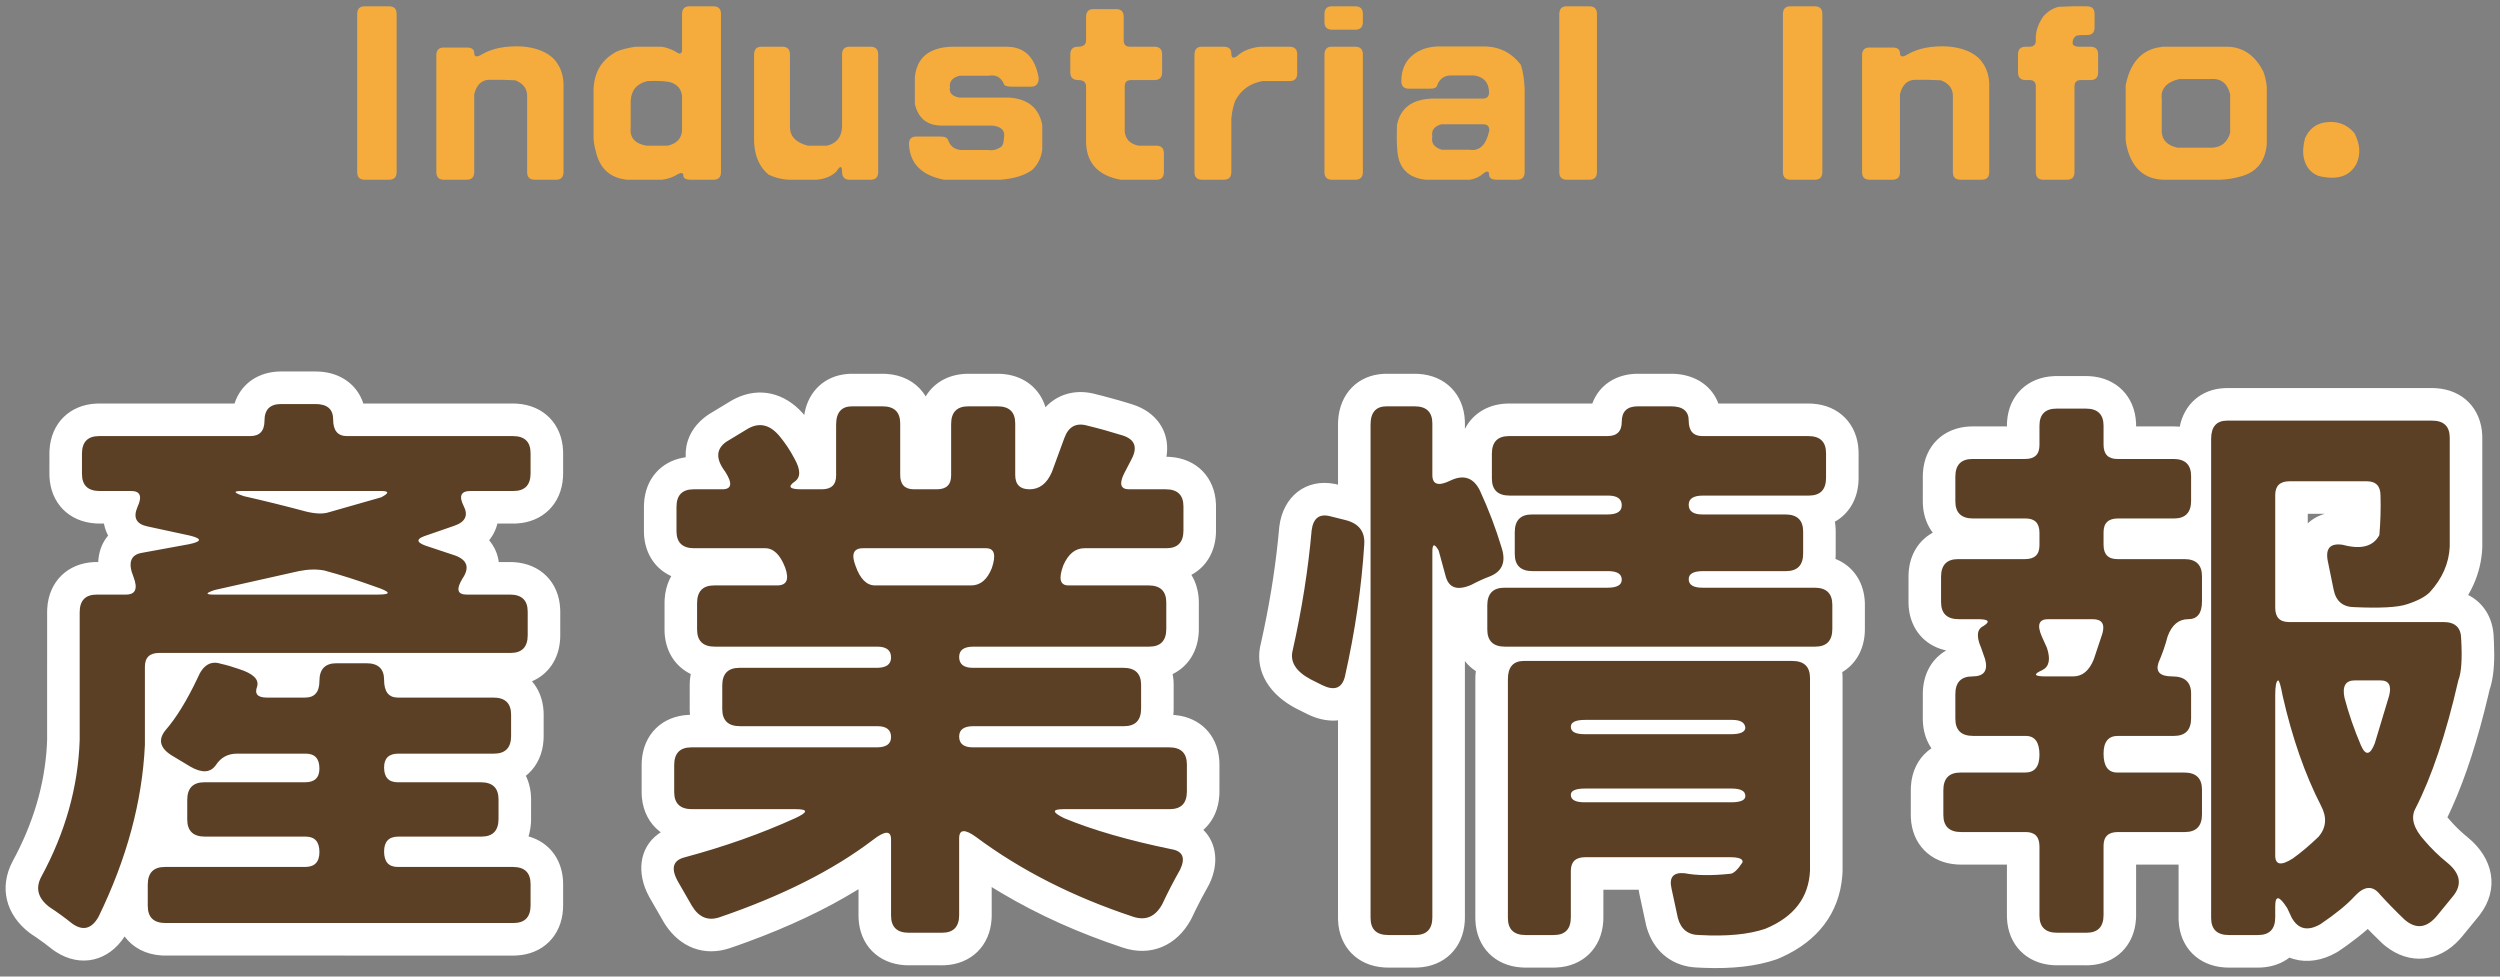
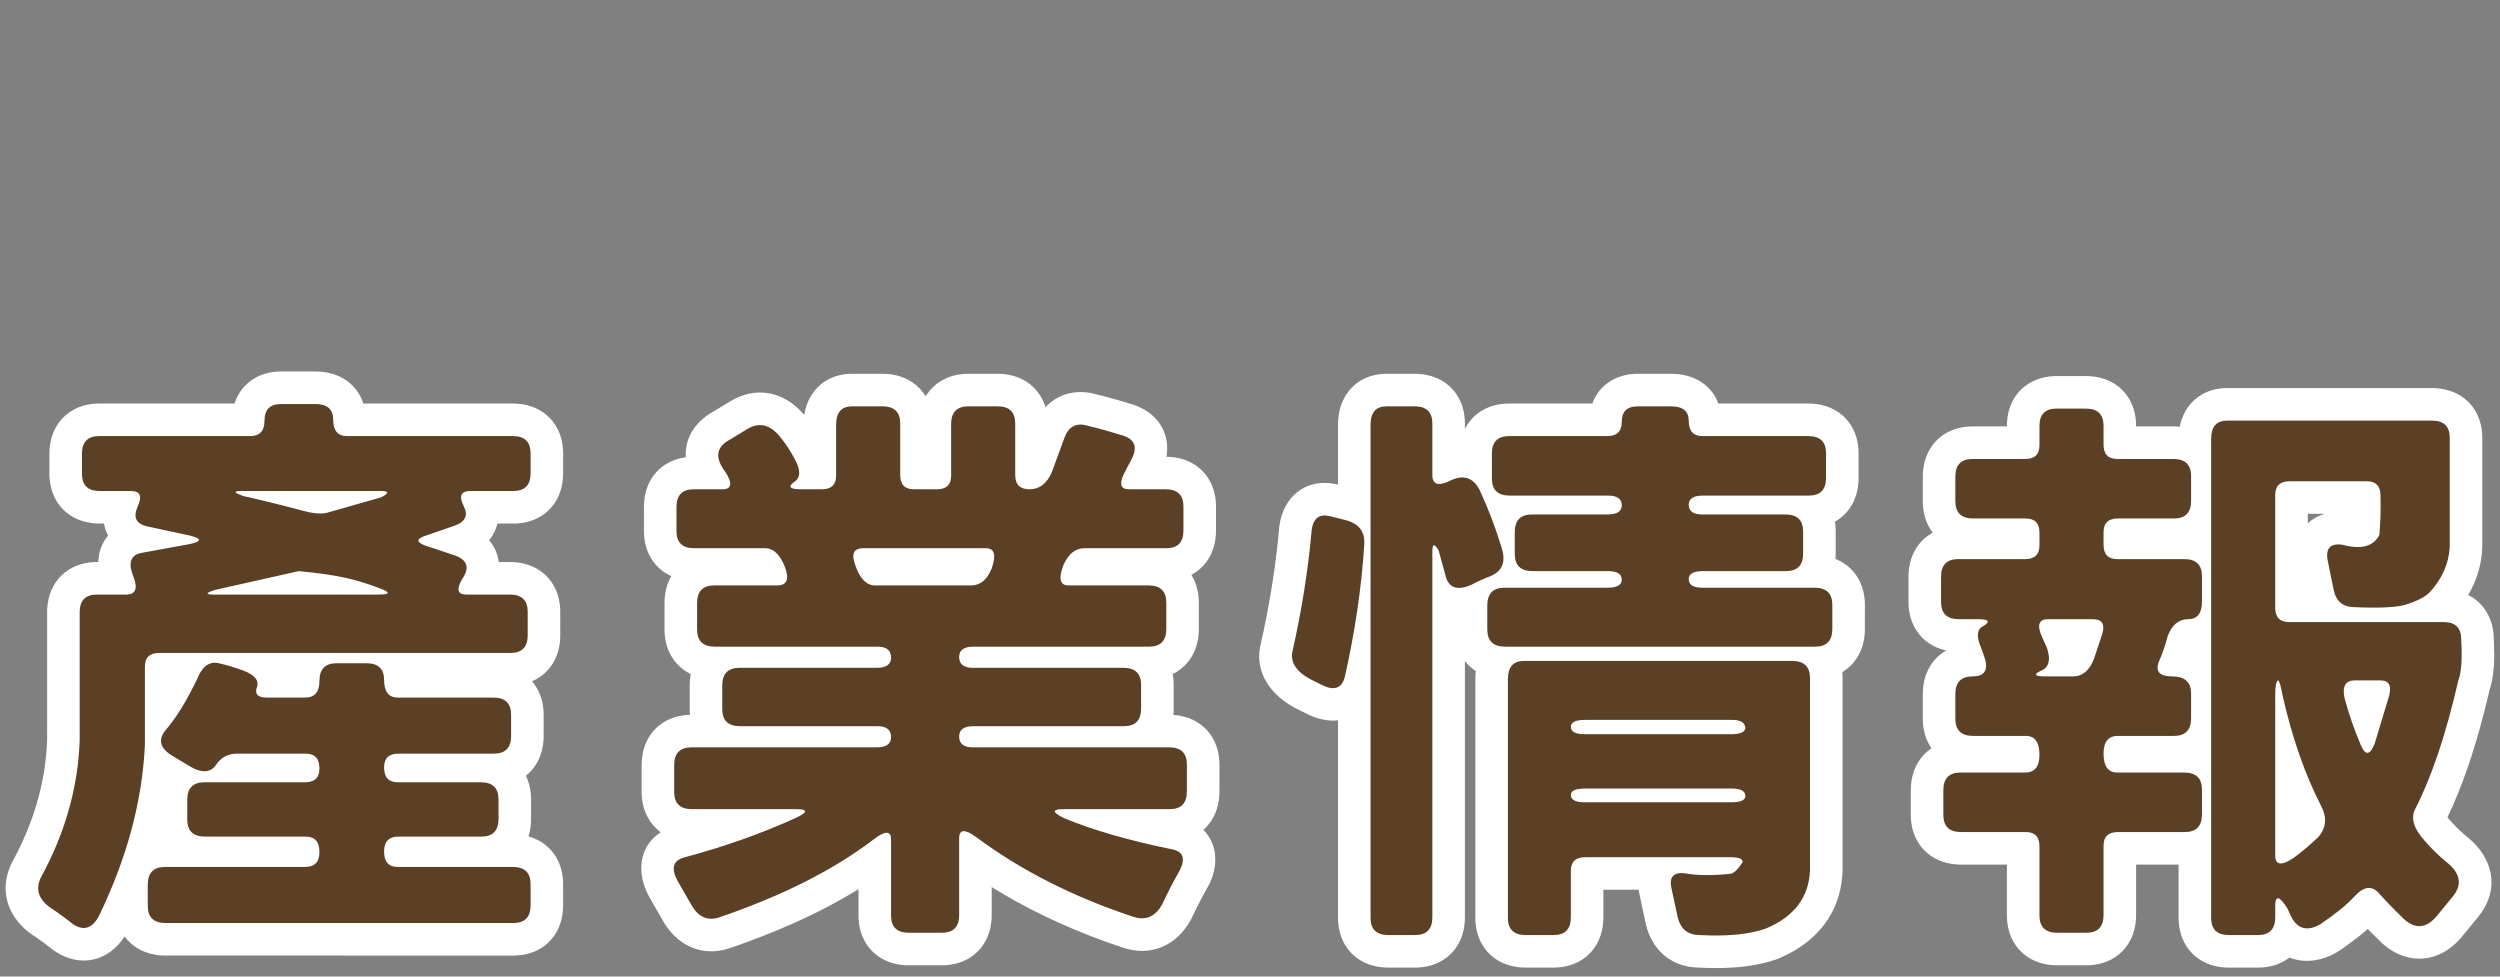
<svg xmlns="http://www.w3.org/2000/svg" width="192px" height="75px" viewBox="0 0 192 75" version="1.1">
  <rect x="0" y="0" width="192" height="75" fill="#808080" stroke="none" />
  <title>Group 7</title>
  <desc>Created with Sketch.</desc>
  <g id="page" stroke="none" stroke-width="1" fill="none" fill-rule="evenodd">
    <g id="001" transform="translate(-417, -378)" fill-rule="nonzero">
      <g id="Group-7" transform="translate(417.43, 378.479)">
        <path d="M106.06,28.227 L108.213,28.227 L108.52,28.236 C110.586,28.361 111.98,29.807 112.071,31.833 L112.075,32.045 L112.075,32.463 C112.66,31.31 113.802,30.587 115.235,30.517 L115.464,30.512 L121.86,30.513 L121.915,30.369 C122.413,29.169 123.508,28.381 124.918,28.247 L125.143,28.231 L125.352,28.227 L127.966,28.227 L128.2,28.234 C129.699,28.315 130.908,29.073 131.452,30.293 L131.529,30.48 L131.54,30.512 L138.521,30.513 L138.754,30.521 C140.82,30.646 142.214,32.093 142.305,34.118 L142.31,34.33 L142.309,36.293 L142.301,36.526 C142.224,37.8 141.644,38.819 140.736,39.434 L140.562,39.545 L140.487,39.586 L140.51,39.728 L140.533,39.932 L140.547,40.139 L140.552,40.351 L140.551,42.094 L140.543,42.327 L140.533,42.448 L140.607,42.477 C141.836,42.996 142.637,44.108 142.773,45.536 L142.789,45.764 L142.793,45.976 L142.792,47.895 L142.784,48.128 C142.703,49.477 142.058,50.539 141.056,51.139 L141.074,51.367 L141.079,51.601 L141.079,66.366 L141.074,66.524 L141.055,66.824 C140.815,69.658 139.158,71.799 136.396,73.034 L136.107,73.159 L135.958,73.215 C134.435,73.734 132.597,73.935 130.427,73.851 L129.972,73.829 L129.883,73.827 C128.109,73.751 126.738,72.723 126.143,71.074 L126.072,70.865 L126.012,70.658 L125.984,70.541 L125.496,68.275 L125.453,68.063 L125.422,67.854 L122.71,67.854 L122.709,70.043 L122.701,70.276 C122.576,72.343 121.129,73.737 119.103,73.827 L118.892,73.832 L116.665,73.831 L116.432,73.823 C114.366,73.698 112.972,72.251 112.881,70.225 L112.876,70.014 L112.877,51.618 L112.885,51.373 C112.891,51.267 112.901,51.163 112.914,51.061 C112.59,50.853 112.308,50.593 112.074,50.292 L112.074,70.043 L112.066,70.276 C111.941,72.343 110.495,73.737 108.469,73.827 L108.257,73.832 L106.118,73.831 L105.885,73.823 C103.819,73.698 102.425,72.251 102.334,70.225 L102.329,70.014 L102.329,54.845 C101.669,54.912 100.955,54.796 100.243,54.488 L99.976,54.364 L99.097,53.925 L98.985,53.865 L98.744,53.728 C96.865,52.611 95.894,50.84 96.413,48.9 C97.017,46.208 97.453,43.576 97.72,41.005 L97.822,39.953 C98.108,37.664 99.857,36.237 102.109,36.692 L102.33,36.743 L102.33,32.062 L102.338,31.817 C102.457,29.776 103.832,28.326 105.849,28.231 L106.06,28.227 Z M157.52,28.402 L159.761,28.402 L160.067,28.411 C162.134,28.536 163.528,29.983 163.619,32.009 L163.623,32.27 L166.558,32.271 L166.791,32.279 L166.974,32.293 C167.309,30.586 168.6,29.414 170.405,29.33 L170.615,29.325 L186.421,29.326 L186.654,29.334 C188.721,29.459 190.115,30.906 190.206,32.932 L190.21,33.144 L190.21,41.493 L190.204,41.67 L190.179,42.009 C190.085,42.975 189.815,43.893 189.378,44.752 L189.206,45.072 L189.121,45.216 L189.244,45.279 C190.275,45.846 190.94,46.873 191.067,48.157 L191.084,48.401 L191.086,48.488 L191.104,48.835 C191.163,50.153 191.109,51.201 190.899,52.051 L190.837,52.279 L190.768,52.494 L190.658,52.971 C189.863,56.322 188.95,59.157 187.896,61.508 L187.683,61.972 L187.531,62.289 L187.675,62.454 C188.018,62.855 188.383,63.223 188.767,63.559 L189.059,63.804 C191.086,65.437 191.533,67.802 190.013,69.786 L189.865,69.971 L188.64,71.467 L188.479,71.652 C186.871,73.433 184.619,73.645 182.778,72.182 L182.601,72.035 L182.51,71.952 C182.272,71.724 182.039,71.496 181.81,71.267 L181.412,70.863 L181.345,70.924 C180.913,71.303 180.422,71.69 179.87,72.087 L179.531,72.327 L179.177,72.569 L179.026,72.664 C177.911,73.305 176.752,73.472 175.727,73.176 L175.509,73.105 L175.4,73.063 L175.365,73.09 C174.843,73.48 174.201,73.73 173.476,73.807 L173.2,73.827 L172.989,73.832 L170.674,73.831 L170.441,73.823 C168.374,73.698 166.98,72.251 166.89,70.225 L166.885,70.014 L166.885,65.922 L163.623,65.921 L163.622,69.867 L163.614,70.1 C163.489,72.167 162.042,73.561 160.017,73.652 L159.805,73.656 L157.49,73.655 L157.257,73.647 C155.191,73.522 153.797,72.075 153.706,70.049 L153.701,69.838 L153.702,65.922 L150.108,65.921 L149.874,65.913 C147.808,65.788 146.414,64.341 146.323,62.315 L146.319,62.104 L146.32,60.141 L146.328,59.907 C146.396,58.777 146.86,57.847 147.598,57.223 L147.761,57.094 L147.907,56.99 L147.877,56.947 C147.544,56.448 147.332,55.851 147.265,55.185 L147.246,54.932 L147.241,54.721 L147.243,52.758 L147.251,52.525 C147.328,51.25 147.907,50.232 148.815,49.617 L148.99,49.506 L149.043,49.476 L148.884,49.44 C147.34,49.047 146.314,47.822 146.162,46.183 L146.148,45.967 L146.143,45.756 L146.144,43.749 L146.152,43.516 C146.229,42.242 146.809,41.223 147.717,40.608 L147.891,40.497 L148.009,40.431 L147.983,40.398 C147.593,39.876 147.344,39.234 147.267,38.509 L147.246,38.233 L147.241,38.021 L147.243,36.059 L147.251,35.825 C147.376,33.759 148.822,32.365 150.848,32.274 L151.06,32.27 L153.703,32.271 L153.703,32.14 L153.712,31.895 C153.849,29.847 155.308,28.495 157.311,28.407 L157.52,28.402 Z M65.015,28.227 L67.344,28.227 L67.65,28.236 C68.853,28.308 69.828,28.829 70.451,29.65 L70.57,29.819 L70.664,29.967 L70.697,29.91 C71.282,28.968 72.272,28.365 73.493,28.248 L73.724,28.231 L73.936,28.227 L76.25,28.228 L76.483,28.236 C78.048,28.33 79.227,29.183 79.747,30.47 L79.817,30.657 L79.861,30.797 L79.87,30.787 C80.758,29.836 82.031,29.443 83.401,29.717 L83.63,29.769 L83.73,29.796 L84.255,29.927 C84.624,30.022 85,30.124 85.385,30.234 L85.97,30.405 L86.569,30.589 C88.406,31.181 89.363,32.656 89.188,34.336 L89.163,34.531 L89.151,34.6 L89.403,34.608 C91.47,34.733 92.864,36.18 92.955,38.205 L92.959,38.417 L92.958,40.336 L92.95,40.569 C92.873,41.843 92.293,42.862 91.385,43.477 L91.211,43.587 L91.065,43.669 L91.103,43.73 C91.379,44.194 91.556,44.734 91.617,45.33 L91.636,45.588 L91.641,45.8 L91.64,47.895 L91.632,48.128 C91.55,49.474 90.908,50.534 89.91,51.136 L89.731,51.237 L89.629,51.287 L89.633,51.307 C89.658,51.438 89.676,51.572 89.689,51.709 L89.703,51.916 L89.707,52.128 L89.706,54.003 L89.698,54.236 L89.682,54.428 L89.878,54.445 C91.759,54.645 93.037,55.969 93.204,57.817 L93.218,58.025 L93.223,58.236 L93.222,60.375 L93.214,60.608 C93.154,61.595 92.793,62.428 92.212,63.04 L92.062,63.188 L91.985,63.255 L92.055,63.325 C92.927,64.243 93.149,65.613 92.62,67.007 L92.53,67.228 L92.446,67.411 L92.371,67.555 C92.021,68.171 91.695,68.787 91.393,69.402 L91.099,70.016 L91.028,70.156 C89.937,72.157 87.95,73.014 85.806,72.299 C82.432,71.181 79.345,69.796 76.554,68.144 L75.915,67.759 L75.732,67.644 L75.732,69.867 L75.724,70.1 C75.599,72.167 74.152,73.561 72.126,73.652 L71.914,73.656 L69.292,73.655 L69.059,73.647 C66.992,73.522 65.599,72.075 65.508,70.049 L65.503,69.838 L65.504,67.809 L65.364,67.896 C62.948,69.373 60.162,70.688 57.001,71.849 L56.265,72.114 L55.61,72.341 C53.648,72.996 51.808,72.28 50.663,70.529 L50.543,70.337 L49.527,68.571 L49.417,68.376 C48.427,66.557 48.684,64.646 50.09,63.597 L50.251,63.484 L50.32,63.441 L50.229,63.373 C49.462,62.776 48.974,61.875 48.869,60.792 L48.853,60.557 L48.848,60.346 L48.849,58.207 L48.857,57.974 C48.982,55.907 50.429,54.513 52.455,54.423 L52.561,54.42 L52.55,54.29 L52.544,54.185 L52.539,53.974 L52.54,52.099 L52.548,51.865 L52.566,51.654 L52.593,51.448 L52.622,51.287 C51.488,50.738 50.756,49.665 50.626,48.306 L50.61,48.077 L50.606,47.865 L50.607,45.77 L50.615,45.537 C50.648,44.988 50.775,44.485 50.981,44.043 L51.091,43.826 L51.126,43.767 L51.036,43.726 C49.906,43.179 49.174,42.106 49.044,40.747 L49.028,40.518 L49.024,40.307 L49.025,38.388 L49.033,38.154 C49.145,36.302 50.319,34.99 52.021,34.673 L52.234,34.638 L52.231,34.592 C52.187,33.524 52.605,32.502 53.533,31.699 L53.726,31.542 L53.908,31.407 L54.052,31.312 L55.722,30.302 L55.858,30.225 L56.091,30.105 C57.94,29.219 59.832,29.714 61.204,31.238 L61.338,31.392 L61.37,31.203 C61.691,29.557 62.898,28.407 64.598,28.246 L64.804,28.231 L65.015,28.227 Z M21.157,28.051 L23.794,28.051 L24.104,28.06 C25.629,28.148 26.824,28.949 27.356,30.197 L27.427,30.379 L27.472,30.512 L39.029,30.513 L39.262,30.521 C41.328,30.646 42.722,32.093 42.813,34.118 L42.818,34.33 L42.817,35.941 L42.809,36.175 C42.684,38.241 41.237,39.635 39.211,39.726 L38.999,39.73 L37.768,39.73 L37.755,39.79 C37.674,40.105 37.545,40.404 37.372,40.68 L37.234,40.884 L37.135,41.012 L37.188,41.074 C37.493,41.453 37.702,41.879 37.811,42.332 L37.857,42.561 L37.874,42.686 L38.809,42.686 L39.042,42.694 C41.109,42.819 42.503,44.265 42.593,46.291 L42.598,46.503 L42.597,48.378 L42.589,48.611 C42.496,50.147 41.673,51.311 40.426,51.845 C40.951,52.449 41.268,53.245 41.317,54.16 L41.323,54.413 L41.322,56.112 L41.314,56.346 C41.25,57.404 40.839,58.286 40.181,58.907 L40.025,59.046 L39.955,59.101 L39.993,59.177 C40.168,59.556 40.283,59.977 40.331,60.43 L40.352,60.705 L40.357,60.917 L40.356,62.484 L40.348,62.718 C40.331,62.985 40.293,63.241 40.234,63.484 L40.169,63.723 L40.157,63.759 L40.267,63.79 C41.705,64.233 42.653,65.423 42.798,66.993 L42.813,67.209 L42.818,67.421 L42.817,69.12 L42.809,69.353 C42.684,71.42 41.237,72.814 39.211,72.904 L38.999,72.909 L12.207,72.908 L11.974,72.9 C10.75,72.826 9.762,72.288 9.141,71.442 C7.907,73.34 5.775,73.864 3.85,72.614 L3.664,72.487 L3.556,72.405 C3.163,72.091 2.773,71.801 2.385,71.534 L1.997,71.275 L1.839,71.163 C0.024,69.772 -0.529,67.675 0.547,65.656 C2.123,62.755 2.991,59.801 3.166,56.84 L3.189,56.347 L3.19,46.474 L3.198,46.24 C3.323,44.174 4.77,42.78 6.795,42.689 L7.115,42.685 L7.118,42.612 C7.159,41.954 7.36,41.35 7.72,40.85 L7.875,40.652 L7.823,40.551 C7.754,40.411 7.696,40.265 7.648,40.115 L7.585,39.886 L7.553,39.729 L7.154,39.729 L6.92,39.721 C4.854,39.596 3.46,38.15 3.369,36.124 L3.365,35.912 L3.366,34.301 L3.374,34.068 C3.499,32.001 4.945,30.607 6.971,30.516 L7.183,30.512 L17.582,30.513 L17.596,30.469 C18.051,29.114 19.204,28.208 20.739,28.069 L20.95,28.055 L21.157,28.051 Z M72.751,46.98 L68.516,46.98 C69.578,47.418 70.339,48.325 70.48,49.587 L70.498,49.813 L70.503,50.019 C70.503,51.438 69.739,52.467 68.592,52.968 L68.402,53.044 L68.421,53.051 C69.534,53.474 70.337,54.399 70.48,55.701 L70.498,55.921 L70.503,56.127 C70.503,58.024 69.139,59.223 67.319,59.398 L67.123,59.413 L66.905,59.418 L62.247,59.418 L62.329,59.451 L62.501,59.535 L62.672,59.634 L62.844,59.752 C63.515,60.248 63.954,61.055 63.896,61.996 C63.876,62.304 63.811,62.577 63.711,62.822 L63.63,63.001 L63.564,63.119 L63.866,62.919 L64.275,62.638 L64.672,62.354 L65.058,62.067 C65.849,61.449 66.526,61.078 67.36,60.992 C69.09,60.815 70.287,62.032 70.481,63.627 L70.498,63.805 L70.503,63.993 L70.503,68.656 L70.733,68.656 L70.733,63.905 C70.733,62.512 71.458,61.197 73.001,60.911 L73.198,60.88 L73.396,60.861 C74.38,60.796 75.145,61.153 76.043,61.811 C76.577,62.209 77.127,62.593 77.693,62.964 L78.265,63.331 L78.802,63.661 L78.707,63.559 C78.524,63.349 78.375,63.108 78.264,62.806 L78.201,62.618 L78.148,62.414 C77.824,60.998 78.539,59.999 79.511,59.516 L79.645,59.453 L79.731,59.418 L74.287,59.418 C72.446,59.418 70.945,58.327 70.753,56.488 L70.738,56.288 L70.733,56.083 C70.733,54.663 71.497,53.635 72.644,53.133 L72.834,53.057 L72.815,53.05 C71.701,52.627 70.899,51.703 70.756,50.401 L70.738,50.18 L70.733,49.975 C70.733,48.511 71.545,47.463 72.751,46.98 Z M134.515,63.224 L134.418,63.269 C135.414,63.798 136.066,64.856 135.87,66.105 L135.834,66.293 L135.736,66.735 L135.49,67.113 C135.203,67.555 134.914,67.935 134.599,68.243 L134.406,68.418 L134.326,68.482 L134.415,68.444 C135.398,67.996 135.87,67.471 136.023,66.768 L136.05,66.614 L136.069,66.455 L136.079,66.29 L136.08,61.1 C135.945,61.987 135.413,62.703 134.676,63.135 L134.515,63.224 Z M171.884,65.943 L171.885,68.269 L171.918,68.112 L171.99,67.866 C172.08,67.599 172.205,67.344 172.365,67.113 C172.135,66.771 171.974,66.374 171.884,65.943 Z M26.586,65.328 L26.584,65.361 C26.495,66.335 26.08,67.174 25.4,67.754 L25.239,67.884 L25.204,67.909 L27.938,67.909 L27.858,67.848 C27.233,67.343 26.81,66.614 26.645,65.751 L26.606,65.513 L26.586,65.328 Z M183.737,58.52 L183.686,58.588 C182.585,60.019 180.763,60.32 179.475,59.068 C179.584,59.312 179.695,59.551 179.809,59.784 L180.028,60.224 C180.924,61.904 180.833,63.71 179.718,65.184 L179.567,65.374 L179.478,65.481 L179.376,65.578 C178.704,66.223 178.057,66.78 177.433,67.25 L177.122,67.478 L177.065,67.515 L177.156,67.646 L177.259,67.8 L177.379,67.71 C177.748,67.428 178.058,67.165 178.308,66.924 L178.452,66.782 L178.581,66.645 C180.229,64.865 182.571,64.656 184.166,66.488 L184.218,66.551 L184.616,66.981 L184.831,67.207 L185.05,67.433 L185.286,67.671 L185.531,67.371 L185.203,67.079 C184.973,66.868 184.749,66.651 184.536,66.431 L184.222,66.097 L183.924,65.76 C182.493,64.18 181.94,62.372 182.749,60.676 L182.848,60.481 C183.153,59.886 183.449,59.232 183.737,58.52 Z M9.955,47.624 L9.783,47.65 L9.571,47.672 L9.467,47.678 L9.248,47.685 L8.189,47.685 L8.187,56.428 C8.075,59.873 7.253,63.229 5.737,66.469 L5.478,67.008 L5.258,67.443 L5.469,67.591 L5.705,67.047 C6.962,64.096 7.746,61.193 8.065,58.345 L8.126,57.735 L8.17,57.166 L8.198,56.671 L8.198,50.722 C8.198,49.451 8.756,48.393 9.708,47.77 L9.891,47.658 L9.955,47.624 Z M56.976,66.5 L56.668,66.607 L55.912,66.857 L55.145,67.1 L54.552,67.28 L54.617,67.393 L54.629,67.389 C55.037,67.245 55.438,67.098 55.831,66.949 L56.415,66.724 L56.976,66.5 Z M81.319,65.054 L81.916,65.35 C83.38,66.06 84.927,66.701 86.559,67.273 L86.825,67.364 L86.905,67.198 L87.121,66.769 L87.043,66.751 C85.14,66.303 83.426,65.809 81.899,65.266 L81.319,65.054 Z M117.876,61.657 L117.876,65.264 L117.933,65.092 C118.212,64.322 118.744,63.701 119.469,63.31 C118.726,63.003 118.145,62.465 117.876,61.657 Z M26.588,58.877 L26.583,58.941 C26.479,60.038 25.94,60.944 25.084,61.501 L24.909,61.608 L24.778,61.678 L24.875,61.73 C25.742,62.223 26.327,63.079 26.526,64.134 L26.563,64.363 L26.583,64.552 L26.586,64.515 C26.693,63.342 27.271,62.367 28.217,61.8 L28.399,61.699 L28.305,61.65 C27.438,61.166 26.846,60.323 26.644,59.276 L26.607,59.049 L26.588,58.877 Z M158.686,58.23 L158.666,58.084 L158.664,58.108 C158.501,59.441 157.8,60.534 156.639,61.044 L156.42,61.13 L156.465,61.145 C157.55,61.538 158.338,62.432 158.606,63.662 L158.648,63.882 L158.657,63.95 L158.665,63.886 C158.839,62.689 159.544,61.74 160.618,61.26 L160.823,61.176 L160.912,61.145 L160.788,61.1 C159.686,60.661 158.981,59.687 158.728,58.462 L158.686,58.23 Z M134.582,58.007 C135.369,58.407 135.939,59.097 136.08,60.136 L136.103,55.65 C136,56.791 135.485,57.51 134.735,57.927 L134.582,58.007 Z M117.876,56.428 L117.875,59.475 C118.117,58.761 118.61,58.28 119.25,57.981 C118.612,57.662 118.118,57.154 117.876,56.428 Z M26.72,52.958 L26.461,52.958 L26.449,53.005 C26.215,53.862 25.717,54.576 24.984,55.037 L24.796,55.147 L24.628,55.232 L24.707,55.267 C25.66,55.734 26.312,56.616 26.526,57.726 L26.562,57.951 L26.581,58.123 L26.586,58.059 C26.697,56.897 27.296,55.948 28.242,55.403 L28.423,55.305 L28.532,55.254 L28.413,55.196 C27.667,54.803 27.129,54.143 26.833,53.323 L26.764,53.115 L26.72,52.958 Z M162.759,50.907 L162.748,50.941 L162.697,51.079 C162.024,52.761 160.74,53.877 159.012,53.963 L158.794,53.969 L156.91,53.968 C157.798,54.462 158.373,55.347 158.596,56.427 L158.639,56.661 L158.658,56.803 L158.66,56.783 C158.858,55.174 159.836,53.915 161.463,53.609 L161.67,53.576 L161.883,53.553 L161.989,53.546 L162.222,53.539 L164.464,53.539 L164.363,53.488 C163.401,52.969 162.776,52.061 162.759,50.907 Z M16.767,53.152 L16.608,53.471 C16.293,54.089 15.977,54.66 15.659,55.18 L15.418,55.564 L15.613,55.449 C16.019,55.227 16.468,55.068 16.955,54.979 L17.252,54.934 L17.513,54.909 L17.774,54.901 L17.86,54.901 L17.749,54.813 C17.328,54.462 17.016,54.008 16.855,53.479 L16.802,53.278 L16.778,53.155 L16.767,53.152 Z M136.079,52.782 L134.593,52.782 C135.372,53.213 135.933,53.943 136.08,54.986 L136.079,52.782 Z M119.158,52.781 L117.876,52.782 L117.876,54.256 C118.106,53.577 118.564,53.095 119.158,52.781 Z M153.869,52.755 L153.849,52.781 C153.666,53 153.452,53.193 153.21,53.357 L153.023,53.475 L152.905,53.539 L154.704,53.54 C154.389,53.358 154.104,53.109 153.869,52.755 Z M186.125,49.794 L184.248,49.793 C185.133,50.374 185.626,51.39 185.611,52.564 L185.719,52.124 L185.976,51.029 L186.048,50.848 L186.059,50.798 C186.071,50.726 186.092,50.58 186.106,50.373 L186.116,50.189 L186.123,49.989 L186.125,49.794 Z M171.885,46.968 L171.884,51.766 L171.907,51.634 C172.081,50.727 172.427,50.001 173.396,49.543 L173.598,49.455 L173.689,49.419 C172.842,48.999 172.219,48.244 171.95,47.249 L171.897,47.032 L171.885,46.968 Z M178.503,49.793 L176.065,49.793 C176.171,49.876 176.27,49.965 176.362,50.061 C176.564,50.271 176.703,50.479 176.817,50.7 C176.93,50.916 177.007,51.125 177.077,51.363 C177.111,51.476 177.144,51.601 177.177,51.738 C177.361,50.927 177.805,50.235 178.503,49.793 Z M161.934,44.953 L162.038,45.006 C163.035,45.564 163.631,46.618 163.589,47.895 L163.657,47.645 L163.698,47.532 C164.089,46.465 164.741,45.622 165.598,45.113 L165.8,45.001 L165.886,44.96 L162.178,44.96 C162.096,44.96 162.014,44.958 161.934,44.953 Z M13.241,44.012 L12.457,44.156 L12.459,44.169 C12.581,45.33 12.226,46.407 11.352,47.056 L11.182,47.172 L11.074,47.236 L11.159,47.22 L11.363,47.192 L11.573,47.173 L11.797,47.167 L14.069,47.168 C13.521,46.788 13.101,46.198 13.021,45.34 C12.972,44.818 13.062,44.382 13.241,44.012 Z M31.618,43.992 L31.697,44.19 C32.11,45.347 31.649,46.506 30.765,47.135 L30.716,47.167 L33.44,47.167 L33.384,47.13 C32.528,46.531 32.184,45.517 32.316,44.434 L32.347,44.23 L32.372,44.101 L31.878,43.936 L31.538,43.83 L31.618,43.992 Z M66.25,36.571 L66.243,36.634 C66.022,38.158 64.94,39.28 63.332,39.544 L63.12,39.574 L62.91,39.593 L62.686,39.599 L61.104,39.599 C60.829,39.599 60.58,39.592 60.35,39.571 L60.127,39.544 L60.038,39.529 L60.137,39.581 C60.943,40.036 61.57,40.809 62.028,41.803 L62.139,42.056 L62.229,42.283 C62.836,43.991 62.476,45.744 61.067,46.541 L60.9,46.629 L60.778,46.684 L65.288,46.685 C64.253,46.237 63.503,45.312 63.037,44.13 L62.947,43.89 C62.117,41.746 62.824,39.477 65.315,39.16 L65.527,39.138 L65.631,39.132 L65.85,39.125 L67.905,39.126 C67.099,38.661 66.523,37.875 66.302,36.859 L66.26,36.638 L66.25,36.571 Z M126.994,33.227 L126.406,33.227 L126.402,33.238 C126.096,34.1 125.484,34.781 124.633,35.167 L124.433,35.25 L124.37,35.273 L124.523,35.323 C125.633,35.72 126.451,36.598 126.598,37.901 L126.616,38.122 L126.621,38.329 C126.621,39.628 125.982,40.553 125.016,41.065 L124.842,41.152 L124.75,41.192 L124.837,41.228 C125.778,41.642 126.463,42.43 126.597,43.607 L126.616,43.833 L126.621,44.042 C126.621,45.221 126.103,46.052 125.306,46.558 L125.142,46.655 L125.087,46.684 L128.289,46.684 L128.242,46.659 C127.46,46.217 126.907,45.48 126.787,44.436 L126.768,44.207 L126.763,43.998 C126.763,42.679 127.412,41.794 128.376,41.315 L128.549,41.234 L128.633,41.2 L128.536,41.157 C127.594,40.714 126.919,39.887 126.787,38.716 L126.768,38.492 L126.763,38.285 C126.763,36.845 127.55,35.864 128.696,35.396 L128.87,35.329 L128.996,35.288 L128.981,35.283 C128.128,34.967 127.481,34.343 127.112,33.526 L127.032,33.334 L126.994,33.227 Z M83.352,34.86 L82.699,36.641 L82.646,36.774 C81.894,38.509 80.477,39.599 78.638,39.599 C76.878,39.599 75.504,38.555 75.133,36.846 L75.095,36.645 L75.084,36.571 L75.076,36.634 C74.917,37.728 74.314,38.615 73.392,39.126 L75.298,39.125 C76.672,39.125 77.893,39.917 78.295,41.323 C78.519,42.105 78.447,42.868 78.186,43.717 L78.102,43.974 L78.059,44.092 C77.569,45.316 76.756,46.24 75.683,46.686 L80.24,46.684 L80.104,46.617 C79.506,46.303 79.023,45.794 78.751,45.113 L78.676,44.904 L78.623,44.72 C78.42,43.932 78.513,43.173 78.797,42.329 L78.887,42.073 L78.937,41.949 C79.592,40.437 80.721,39.393 82.257,39.169 L82.479,39.142 L82.595,39.134 L82.857,39.125 L84.485,39.125 L84.43,39.091 C83.296,38.339 82.922,36.861 83.411,35.382 L83.483,35.18 L83.553,35.009 L83.592,34.924 L83.352,34.86 Z M155.155,44.958 L155.103,44.96 L153.413,44.96 L153.459,44.988 C153.594,45.077 153.725,45.185 153.857,45.315 L153.989,45.452 L154.123,45.606 L154.23,45.742 C154.461,45.425 154.768,45.157 155.155,44.958 Z M158.668,41.933 L158.66,41.996 C158.491,43.157 157.823,44.084 156.803,44.577 L156.861,44.574 L160.288,44.574 L160.497,44.579 C159.6,44.133 158.956,43.308 158.719,42.22 L158.677,41.999 L158.668,41.933 Z M185.21,34.325 L182.951,34.325 L183.035,34.364 C184.064,34.875 184.741,35.862 184.869,37.08 L184.887,37.31 L184.892,37.511 C184.917,38.408 184.902,39.297 184.845,40.176 L184.795,40.834 L184.75,41.341 L184.511,41.791 C184.073,42.612 183.469,43.197 182.749,43.563 L182.55,43.657 L182.5,43.678 L182.675,43.671 L183.006,43.651 C183.208,43.635 183.371,43.614 183.495,43.59 L183.58,43.572 L183.649,43.552 C183.93,43.461 184.151,43.372 184.307,43.29 L184.4,43.239 L184.484,43.143 C184.825,42.731 185.037,42.325 185.138,41.929 L185.174,41.759 L185.197,41.59 L185.21,41.403 L185.21,34.325 Z M29.354,40.169 L25.934,41.146 L25.968,41.156 C27.05,41.471 28.123,41.822 29.155,42.198 C29.296,42.245 29.427,42.29 29.55,42.335 C29.203,41.72 29.123,41.015 29.295,40.363 L29.354,40.169 Z M17.088,39.846 L17.158,39.995 C17.26,40.242 17.326,40.516 17.346,40.818 C17.376,41.264 17.295,41.672 17.136,42.031 L21.647,41.017 L21.484,40.974 C20.529,40.726 19.59,40.493 18.667,40.276 L17.628,40.037 L17.51,39.998 C17.356,39.946 17.217,39.896 17.088,39.846 Z M107.329,37.382 L107.329,40.465 L107.352,40.407 C107.537,39.979 107.83,39.603 108.308,39.311 L108.497,39.206 L108.682,39.118 L108.778,39.078 L108.874,39.042 L108.964,39.013 L108.879,38.983 C108.292,38.759 107.798,38.342 107.474,37.712 L107.382,37.516 L107.329,37.382 Z M158.667,34.242 L158.66,34.305 C158.486,35.502 157.781,36.451 156.707,36.931 L156.501,37.016 L156.414,37.046 L156.465,37.063 C157.55,37.456 158.338,38.35 158.606,39.58 L158.648,39.8 L158.657,39.868 L158.665,39.804 C158.839,38.607 159.544,37.658 160.618,37.178 L160.823,37.094 L160.91,37.064 L160.86,37.047 C159.775,36.653 158.986,35.759 158.718,34.529 L158.677,34.309 L158.667,34.242 Z M178.114,38.982 L176.807,38.982 L176.806,39.71 C177.098,39.439 177.442,39.225 177.828,39.077 L178.065,38.996 L178.114,38.982 Z M111.287,38.981 L111.211,39.005 L111.046,39.049 L110.883,39.087 L110.762,39.111 L110.864,39.16 C110.989,39.226 111.109,39.302 111.222,39.385 L111.389,39.516 L111.508,39.621 L111.584,39.696 L111.551,39.612 L111.287,38.981 Z M57.959,37.844 L57.941,37.793 L57.934,37.814 C57.743,38.284 57.435,38.667 57.048,38.956 L56.877,39.075 L56.794,39.125 L58.335,39.125 C58.486,39.125 58.633,39.133 58.776,39.149 L58.987,39.178 L59.141,39.208 L59.041,39.146 C58.946,39.082 58.852,39.01 58.758,38.928 L58.617,38.798 L58.476,38.652 C58.291,38.451 58.144,38.236 58.035,38.013 L57.959,37.844 Z M15.908,35.51 L11.908,35.512 L11.929,35.53 C12.485,36.046 12.784,36.768 12.82,37.557 L12.822,37.81 L14.777,38.233 C15.074,38.307 15.334,38.388 15.576,38.488 L15.417,38.428 C15.043,37.666 15.037,36.715 15.6,35.889 C15.699,35.744 15.801,35.619 15.908,35.51 Z M31.739,36.757 C31.866,37.287 31.819,37.785 31.657,38.227 L32.504,37.932 L32.497,37.788 C32.477,37.022 32.709,36.305 33.192,35.757 L33.33,35.612 L33.439,35.512 L31.031,35.511 C31.362,35.829 31.617,36.245 31.739,36.757 Z M173.795,34.325 L171.885,34.325 L171.885,36.741 L171.922,36.575 C172.147,35.673 172.692,34.941 173.477,34.487 L173.662,34.387 L173.795,34.325 Z M57.752,34.918 L57.694,34.952 L57.725,35.01 C57.795,35.147 57.857,35.284 57.911,35.421 L57.985,35.627 L58.025,35.764 L58.096,35.62 L58.154,35.519 L58.053,35.352 L57.97,35.223 L57.883,35.097 L57.752,34.918 Z M22.845,33.051 L22.207,33.051 L22.17,33.168 C21.959,33.793 21.593,34.329 21.091,34.731 L23.927,34.731 C23.485,34.361 23.148,33.876 22.933,33.311 L22.858,33.095 L22.845,33.051 Z" id="產業情報" fill="#FFFFFF" />
-         <path d="M5.117,70.453 C5.938,71.039 6.612,70.863 7.139,69.926 C9.307,65.473 10.493,61.078 10.698,56.742 L10.698,56.742 L10.698,50.722 C10.698,50.019 11.065,49.667 11.797,49.667 L11.797,49.667 L38.78,49.667 C39.658,49.667 40.098,49.213 40.098,48.305 L40.098,48.305 L40.098,46.503 C40.098,45.624 39.644,45.185 38.736,45.185 L38.736,45.185 L35.396,45.185 C34.693,45.185 34.59,44.774 35.088,43.954 C35.645,43.134 35.469,42.548 34.561,42.196 L34.561,42.196 L32.583,41.537 C31.587,41.244 31.441,40.966 32.144,40.702 L32.144,40.702 L34.429,39.911 C35.308,39.618 35.557,39.105 35.176,38.373 C34.795,37.611 34.971,37.23 35.703,37.23 L35.703,37.23 L38.999,37.23 C39.878,37.23 40.318,36.776 40.318,35.868 L40.318,35.868 L40.318,34.33 C40.318,33.451 39.864,33.012 38.955,33.012 L38.955,33.012 L26.211,33.012 C25.508,33.012 25.156,32.587 25.156,31.737 C25.156,30.946 24.702,30.551 23.794,30.551 L23.794,30.551 L21.157,30.551 C20.308,30.551 19.883,30.976 19.883,31.825 C19.883,32.616 19.517,33.012 18.784,33.012 L18.784,33.012 L7.183,33.012 C6.304,33.012 5.865,33.466 5.865,34.374 L5.865,34.374 L5.865,35.912 C5.865,36.791 6.319,37.23 7.227,37.23 L7.227,37.23 L9.644,37.23 C10.347,37.23 10.508,37.641 10.127,38.461 C9.776,39.281 10.039,39.779 10.918,39.955 L10.918,39.955 L14.17,40.658 C15.108,40.893 15.078,41.112 14.082,41.317 L14.082,41.317 L10.479,41.977 C9.6,42.123 9.38,42.738 9.82,43.822 C10.171,44.73 9.981,45.185 9.248,45.185 L9.248,45.185 L7.007,45.185 C6.128,45.185 5.689,45.639 5.689,46.547 L5.689,46.547 L5.689,56.347 C5.572,59.95 4.59,63.451 2.744,66.85 C2.276,67.729 2.481,68.505 3.36,69.179 C3.946,69.56 4.531,69.984 5.117,70.453 Z M24.849,38.856 C24.409,39.003 23.823,38.988 23.091,38.812 C21.45,38.373 19.854,37.978 18.301,37.626 C17.51,37.362 17.451,37.23 18.125,37.23 L18.125,37.23 L28.848,37.23 C29.463,37.23 29.463,37.392 28.848,37.714 L28.848,37.714 L24.849,38.856 Z M28.584,45.185 L15.972,45.185 C15.327,45.185 15.357,45.067 16.06,44.833 L16.06,44.833 L22.52,43.383 C23.252,43.236 23.911,43.222 24.497,43.339 C25.786,43.69 27.075,44.101 28.365,44.569 C29.595,44.979 29.668,45.185 28.584,45.185 L28.584,45.185 Z M38.999,70.409 C39.878,70.409 40.318,69.955 40.318,69.047 L40.318,69.047 L40.318,67.421 C40.318,66.542 39.864,66.103 38.955,66.103 L38.955,66.103 L30.122,66.103 C29.419,66.103 29.068,65.707 29.068,64.916 C29.068,64.154 29.434,63.773 30.166,63.773 L30.166,63.773 L36.538,63.773 C37.417,63.773 37.857,63.319 37.857,62.411 L37.857,62.411 L37.857,60.917 C37.857,60.038 37.403,59.599 36.494,59.599 L36.494,59.599 L30.122,59.599 C29.419,59.599 29.068,59.218 29.068,58.456 C29.068,57.753 29.434,57.401 30.166,57.401 L30.166,57.401 L37.505,57.401 C38.384,57.401 38.823,56.947 38.823,56.039 L38.823,56.039 L38.823,54.413 C38.823,53.534 38.369,53.095 37.461,53.095 L37.461,53.095 L30.122,53.095 C29.419,53.095 29.068,52.641 29.068,51.732 C29.068,50.883 28.614,50.458 27.705,50.458 L27.705,50.458 L25.42,50.458 C24.541,50.458 24.102,50.912 24.102,51.82 C24.102,52.67 23.736,53.095 23.003,53.095 L23.003,53.095 L20.059,53.095 C19.356,53.095 19.107,52.816 19.312,52.26 C19.488,51.703 19.019,51.249 17.906,50.897 C17.407,50.722 16.953,50.59 16.543,50.502 C15.752,50.238 15.152,50.604 14.741,51.601 C13.921,53.329 13.101,54.662 12.281,55.6 C11.665,56.361 11.87,57.035 12.896,57.621 L12.896,57.621 L14.214,58.412 C15.093,58.91 15.738,58.866 16.148,58.28 C16.529,57.694 17.071,57.401 17.774,57.401 L17.774,57.401 L23.047,57.401 C23.75,57.401 24.102,57.782 24.102,58.544 C24.102,59.247 23.736,59.599 23.003,59.599 L23.003,59.599 L15.269,59.599 C14.39,59.599 13.95,60.053 13.95,60.961 L13.95,60.961 L13.95,62.455 C13.95,63.334 14.405,63.773 15.313,63.773 L15.313,63.773 L23.047,63.773 C23.75,63.773 24.102,64.169 24.102,64.96 C24.102,65.722 23.736,66.103 23.003,66.103 L23.003,66.103 L12.237,66.103 C11.358,66.103 10.918,66.557 10.918,67.465 L10.918,67.465 L10.918,69.091 C10.918,69.97 11.372,70.409 12.281,70.409 L12.281,70.409 L38.999,70.409 Z M71.914,71.156 C72.793,71.156 73.233,70.702 73.233,69.794 L73.233,69.794 L73.233,63.905 C73.233,63.202 73.672,63.173 74.551,63.817 C77.979,66.366 81.992,68.402 86.592,69.926 C87.559,70.248 88.306,69.926 88.833,68.959 C89.243,68.08 89.698,67.201 90.196,66.322 C90.635,65.414 90.415,64.887 89.536,64.74 C86.255,64.066 83.516,63.275 81.319,62.367 C80.352,61.898 80.337,61.664 81.275,61.664 L81.275,61.664 L89.405,61.664 C90.283,61.664 90.723,61.21 90.723,60.302 L90.723,60.302 L90.723,58.236 C90.723,57.357 90.269,56.918 89.361,56.918 L89.361,56.918 L74.287,56.918 C73.584,56.918 73.233,56.64 73.233,56.083 C73.233,55.556 73.599,55.292 74.331,55.292 L74.331,55.292 L85.889,55.292 C86.768,55.292 87.207,54.838 87.207,53.93 L87.207,53.93 L87.207,52.128 C87.207,51.249 86.753,50.81 85.845,50.81 L85.845,50.81 L74.287,50.81 C73.584,50.81 73.233,50.531 73.233,49.975 C73.233,49.447 73.599,49.184 74.331,49.184 L74.331,49.184 L87.823,49.184 C88.701,49.184 89.141,48.729 89.141,47.821 L89.141,47.821 L89.141,45.8 C89.141,44.921 88.687,44.481 87.779,44.481 L87.779,44.481 L81.626,44.481 C80.982,44.481 80.85,43.969 81.231,42.943 C81.612,42.064 82.154,41.625 82.857,41.625 L82.857,41.625 L89.141,41.625 C90.02,41.625 90.459,41.171 90.459,40.263 L90.459,40.263 L90.459,38.417 C90.459,37.538 90.005,37.099 89.097,37.099 L89.097,37.099 L86.284,37.099 C85.64,37.099 85.508,36.703 85.889,35.912 L85.889,35.912 L86.504,34.726 C86.944,33.847 86.709,33.261 85.801,32.968 C84.864,32.675 83.97,32.426 83.12,32.221 C82.241,31.957 81.641,32.265 81.319,33.144 L81.319,33.144 L80.352,35.78 C79.971,36.659 79.4,37.099 78.638,37.099 C77.906,37.099 77.539,36.732 77.539,36 L77.539,36 L77.539,32.045 C77.539,31.166 77.085,30.727 76.177,30.727 L76.177,30.727 L73.936,30.727 C73.057,30.727 72.617,31.181 72.617,32.089 L72.617,32.089 L72.617,36.044 C72.617,36.747 72.251,37.099 71.519,37.099 L71.519,37.099 L69.761,37.099 C69.058,37.099 68.706,36.732 68.706,36 L68.706,36 L68.706,32.045 C68.706,31.166 68.252,30.727 67.344,30.727 L67.344,30.727 L65.015,30.727 C64.195,30.727 63.784,31.195 63.784,32.133 L63.784,32.133 L63.784,36.044 C63.784,36.747 63.418,37.099 62.686,37.099 L62.686,37.099 L61.104,37.099 C60.225,37.099 60.049,36.908 60.576,36.527 C61.074,36.205 61.074,35.604 60.576,34.726 C60.254,34.11 59.873,33.539 59.434,33.012 C58.701,32.133 57.896,31.942 57.017,32.44 L57.017,32.44 L55.347,33.451 C54.556,34.008 54.527,34.77 55.259,35.736 C55.845,36.645 55.772,37.099 55.039,37.099 L55.039,37.099 L52.842,37.099 C51.963,37.099 51.524,37.553 51.524,38.461 L51.524,38.461 L51.524,40.307 C51.524,41.186 51.978,41.625 52.886,41.625 L52.886,41.625 L58.335,41.625 C58.98,41.625 59.492,42.123 59.873,43.119 C60.196,44.027 59.99,44.481 59.258,44.481 L59.258,44.481 L54.424,44.481 C53.545,44.481 53.106,44.936 53.106,45.844 L53.106,45.844 L53.106,47.865 C53.106,48.744 53.56,49.184 54.468,49.184 L54.468,49.184 L66.948,49.184 C67.652,49.184 68.003,49.462 68.003,50.019 C68.003,50.546 67.637,50.81 66.905,50.81 L66.905,50.81 L56.358,50.81 C55.479,50.81 55.039,51.264 55.039,52.172 L55.039,52.172 L55.039,53.974 C55.039,54.853 55.493,55.292 56.402,55.292 L56.402,55.292 L66.948,55.292 C67.652,55.292 68.003,55.57 68.003,56.127 C68.003,56.654 67.637,56.918 66.905,56.918 L66.905,56.918 L52.666,56.918 C51.787,56.918 51.348,57.372 51.348,58.28 L51.348,58.28 L51.348,60.346 C51.348,61.225 51.802,61.664 52.71,61.664 L52.71,61.664 L60.664,61.664 C61.66,61.664 61.646,61.898 60.62,62.367 C58.042,63.539 55.23,64.535 52.183,65.355 C51.216,65.59 51.055,66.249 51.699,67.333 L51.699,67.333 L52.71,69.091 C53.238,69.97 53.941,70.263 54.82,69.97 C59.624,68.329 63.55,66.352 66.597,64.037 C67.534,63.305 68.003,63.29 68.003,63.993 L68.003,63.993 L68.003,69.838 C68.003,70.717 68.457,71.156 69.365,71.156 L69.365,71.156 L71.914,71.156 Z M74.156,44.481 L66.773,44.481 C66.128,44.481 65.63,43.983 65.279,42.987 C64.927,42.079 65.117,41.625 65.85,41.625 L65.85,41.625 L75.298,41.625 C75.943,41.625 76.089,42.138 75.738,43.163 C75.386,44.042 74.859,44.481 74.156,44.481 L74.156,44.481 Z M108.257,71.332 C109.136,71.332 109.575,70.878 109.575,69.97 L109.575,69.97 L109.575,41.889 C109.575,41.273 109.737,41.244 110.059,41.801 L110.059,41.801 L110.586,43.734 C110.821,44.672 111.48,44.906 112.564,44.438 C113.062,44.174 113.545,43.954 114.014,43.778 C114.951,43.397 115.244,42.665 114.893,41.581 C114.453,40.116 113.897,38.651 113.223,37.187 C112.725,36.19 111.963,35.941 110.938,36.439 C110.03,36.879 109.575,36.732 109.575,36 L109.575,36 L109.575,32.045 C109.575,31.166 109.121,30.727 108.213,30.727 L108.213,30.727 L106.06,30.727 C105.24,30.727 104.829,31.195 104.829,32.133 L104.829,32.133 L104.829,70.014 C104.829,70.893 105.283,71.332 106.192,71.332 L106.192,71.332 L108.257,71.332 Z M138.975,49.184 C139.854,49.184 140.293,48.729 140.293,47.821 L140.293,47.821 L140.293,45.976 C140.293,45.097 139.839,44.657 138.931,44.657 L138.931,44.657 L130.318,44.657 C129.615,44.657 129.263,44.438 129.263,43.998 C129.263,43.588 129.629,43.383 130.362,43.383 L130.362,43.383 L136.734,43.383 C137.613,43.383 138.052,42.929 138.052,42.021 L138.052,42.021 L138.052,40.351 C138.052,39.472 137.598,39.032 136.69,39.032 L136.69,39.032 L130.318,39.032 C129.615,39.032 129.263,38.783 129.263,38.285 C129.263,37.816 129.629,37.582 130.362,37.582 L130.362,37.582 L138.491,37.582 C139.37,37.582 139.81,37.128 139.81,36.22 L139.81,36.22 L139.81,34.33 C139.81,33.451 139.356,33.012 138.448,33.012 L138.448,33.012 L130.318,33.012 C129.615,33.012 129.263,32.616 129.263,31.825 C129.263,31.093 128.809,30.727 127.901,30.727 L127.901,30.727 L125.352,30.727 C124.531,30.727 124.121,31.122 124.121,31.913 C124.121,32.646 123.755,33.012 123.023,33.012 L123.023,33.012 L115.464,33.012 C114.585,33.012 114.146,33.466 114.146,34.374 L114.146,34.374 L114.146,36.264 C114.146,37.143 114.6,37.582 115.508,37.582 L115.508,37.582 L123.067,37.582 C123.77,37.582 124.121,37.831 124.121,38.329 C124.121,38.798 123.755,39.032 123.023,39.032 L123.023,39.032 L117.222,39.032 C116.343,39.032 115.904,39.486 115.904,40.395 L115.904,40.395 L115.904,42.064 C115.904,42.943 116.358,43.383 117.266,43.383 L117.266,43.383 L123.067,43.383 C123.77,43.383 124.121,43.603 124.121,44.042 C124.121,44.452 123.755,44.657 123.023,44.657 L123.023,44.657 L115.113,44.657 C114.234,44.657 113.794,45.111 113.794,46.02 L113.794,46.02 L113.794,47.865 C113.794,48.744 114.248,49.184 115.156,49.184 L115.156,49.184 L138.975,49.184 Z M101.094,52.128 C102.031,52.597 102.617,52.392 102.852,51.513 C103.643,47.997 104.141,44.599 104.346,41.317 C104.405,40.351 103.936,39.735 102.94,39.472 L102.94,39.472 L101.709,39.164 C100.889,38.959 100.42,39.325 100.303,40.263 C100.039,43.251 99.556,46.312 98.853,49.447 C98.618,50.326 99.073,51.073 100.215,51.688 L100.215,51.688 L101.094,52.128 Z M130.098,71.332 C132.178,71.449 133.863,71.288 135.152,70.849 C137.349,69.94 138.491,68.446 138.579,66.366 L138.579,66.366 L138.579,51.601 C138.579,50.722 138.125,50.282 137.217,50.282 L137.217,50.282 L116.607,50.282 C115.786,50.282 115.376,50.751 115.376,51.688 L115.376,51.688 L115.376,70.014 C115.376,70.893 115.83,71.332 116.739,71.332 L116.739,71.332 L118.892,71.332 C119.771,71.332 120.21,70.878 120.21,69.97 L120.21,69.97 L120.21,66.41 C120.21,65.707 120.576,65.355 121.309,65.355 L121.309,65.355 L132.427,65.355 C133.13,65.355 133.452,65.487 133.394,65.751 C133.013,66.337 132.691,66.63 132.427,66.63 C131.021,66.776 129.864,66.762 128.955,66.586 C128.076,66.498 127.74,66.894 127.945,67.772 L127.945,67.772 L128.428,70.014 C128.662,70.893 129.219,71.332 130.098,71.332 Z M132.515,55.907 L121.265,55.907 C120.562,55.907 120.21,55.717 120.21,55.336 C120.21,54.984 120.576,54.809 121.309,54.809 L121.309,54.809 L132.603,54.809 C133.247,54.809 133.584,55.014 133.614,55.424 C133.584,55.746 133.218,55.907 132.515,55.907 L132.515,55.907 Z M132.515,61.137 L121.265,61.137 C120.562,61.137 120.21,60.946 120.21,60.565 C120.21,60.243 120.576,60.082 121.309,60.082 L121.309,60.082 L132.559,60.082 C133.262,60.082 133.614,60.272 133.614,60.653 C133.614,60.976 133.247,61.137 132.515,61.137 L132.515,61.137 Z M159.805,71.156 C160.684,71.156 161.123,70.702 161.123,69.794 L161.123,69.794 L161.123,64.477 C161.123,63.773 161.49,63.422 162.222,63.422 L162.222,63.422 L167.364,63.422 C168.242,63.422 168.682,62.968 168.682,62.06 L168.682,62.06 L168.682,60.17 C168.682,59.291 168.228,58.852 167.32,58.852 L167.32,58.852 L162.178,58.852 C161.475,58.852 161.123,58.368 161.123,57.401 C161.123,56.493 161.49,56.039 162.222,56.039 L162.222,56.039 L166.529,56.039 C167.407,56.039 167.847,55.585 167.847,54.677 L167.847,54.677 L167.847,52.787 C167.847,51.908 167.364,51.469 166.397,51.469 C165.459,51.469 165.108,51.117 165.342,50.414 C165.635,49.74 165.869,49.066 166.045,48.393 C166.367,47.514 166.895,47.074 167.627,47.074 C168.33,47.074 168.682,46.62 168.682,45.712 L168.682,45.712 L168.682,43.778 C168.682,42.899 168.228,42.46 167.32,42.46 L167.32,42.46 L162.178,42.46 C161.475,42.46 161.123,42.094 161.123,41.361 L161.123,41.361 L161.123,40.395 C161.123,39.691 161.49,39.34 162.222,39.34 L162.222,39.34 L166.529,39.34 C167.407,39.34 167.847,38.886 167.847,37.978 L167.847,37.978 L167.847,36.088 C167.847,35.209 167.393,34.77 166.485,34.77 L166.485,34.77 L162.178,34.77 C161.475,34.77 161.123,34.403 161.123,33.671 L161.123,33.671 L161.123,32.221 C161.123,31.342 160.669,30.902 159.761,30.902 L159.761,30.902 L157.52,30.902 C156.641,30.902 156.201,31.342 156.201,32.221 L156.201,32.221 L156.201,33.715 C156.201,34.418 155.835,34.77 155.103,34.77 L155.103,34.77 L151.06,34.77 C150.181,34.77 149.741,35.224 149.741,36.132 L149.741,36.132 L149.741,38.021 C149.741,38.9 150.196,39.34 151.104,39.34 L151.104,39.34 L155.147,39.34 C155.85,39.34 156.201,39.706 156.201,40.438 L156.201,40.438 L156.201,41.405 C156.201,42.108 155.835,42.46 155.103,42.46 L155.103,42.46 L149.961,42.46 C149.082,42.46 148.643,42.914 148.643,43.822 L148.643,43.822 L148.643,45.756 C148.643,46.635 149.097,47.074 150.005,47.074 L150.005,47.074 L151.455,47.074 C152.305,47.074 152.451,47.25 151.895,47.602 C151.397,47.836 151.338,48.393 151.719,49.271 L151.719,49.271 L152.027,50.15 C152.261,51.029 151.939,51.469 151.06,51.469 C150.181,51.469 149.741,51.923 149.741,52.831 L149.741,52.831 L149.741,54.721 C149.741,55.6 150.196,56.039 151.104,56.039 L151.104,56.039 L155.147,56.039 C155.85,56.039 156.201,56.522 156.201,57.489 C156.201,58.397 155.835,58.852 155.103,58.852 L155.103,58.852 L150.137,58.852 C149.258,58.852 148.819,59.306 148.819,60.214 L148.819,60.214 L148.819,62.104 C148.819,62.982 149.273,63.422 150.181,63.422 L150.181,63.422 L155.147,63.422 C155.85,63.422 156.201,63.788 156.201,64.521 L156.201,64.521 L156.201,69.838 C156.201,70.717 156.656,71.156 157.564,71.156 L157.564,71.156 L159.805,71.156 Z M172.989,71.332 C173.867,71.332 174.307,70.878 174.307,69.97 L174.307,69.97 L174.307,69.135 C174.307,68.256 174.615,68.3 175.23,69.267 L175.23,69.267 L175.581,70.014 C176.079,70.893 176.812,71.054 177.779,70.497 C178.95,69.706 179.829,68.988 180.415,68.344 C181.148,67.553 181.792,67.509 182.349,68.212 C182.935,68.856 183.565,69.501 184.239,70.146 C185.117,70.907 185.952,70.805 186.743,69.838 L186.743,69.838 L187.93,68.388 C188.692,67.479 188.545,66.601 187.49,65.751 C186.875,65.253 186.304,64.696 185.777,64.081 C184.927,63.144 184.693,62.323 185.073,61.62 C186.333,59.159 187.432,55.878 188.369,51.776 C188.604,51.19 188.677,50.136 188.589,48.612 C188.589,47.733 188.135,47.294 187.227,47.294 L187.227,47.294 L175.362,47.294 C174.658,47.294 174.307,46.928 174.307,46.195 L174.307,46.195 L174.307,37.538 C174.307,36.835 174.673,36.483 175.406,36.483 L175.406,36.483 L181.338,36.483 C182.041,36.483 182.393,36.85 182.393,37.582 C182.422,38.607 182.393,39.618 182.305,40.614 C181.836,41.493 180.899,41.742 179.492,41.361 C178.526,41.215 178.145,41.64 178.35,42.636 L178.35,42.636 L178.789,44.789 C178.965,45.697 179.507,46.151 180.415,46.151 C182.378,46.239 183.711,46.166 184.414,45.932 C185.235,45.668 185.821,45.36 186.172,45.009 C187.139,43.954 187.652,42.782 187.71,41.493 L187.71,41.493 L187.71,33.144 C187.71,32.265 187.256,31.825 186.348,31.825 L186.348,31.825 L170.615,31.825 C169.795,31.825 169.385,32.294 169.385,33.231 L169.385,33.231 L169.385,70.014 C169.385,70.893 169.839,71.332 170.747,71.332 L170.747,71.332 L172.989,71.332 Z M158.794,51.469 L156.685,51.469 C155.777,51.469 155.689,51.308 156.421,50.985 C156.948,50.722 157.066,50.15 156.773,49.271 L156.773,49.271 L156.377,48.393 C155.996,47.514 156.157,47.074 156.861,47.074 L156.861,47.074 L160.288,47.074 C160.991,47.074 161.24,47.44 161.035,48.173 L161.035,48.173 L160.376,50.15 C160.025,51.029 159.497,51.469 158.794,51.469 L158.794,51.469 Z M175.669,65.443 C174.761,66.029 174.307,65.956 174.307,65.224 L174.307,65.224 L174.307,52.919 C174.307,52.216 174.38,51.835 174.527,51.776 C174.615,51.776 174.732,52.172 174.878,52.963 C175.611,56.186 176.592,58.998 177.823,61.4 C178.291,62.279 178.233,63.07 177.647,63.773 C176.944,64.447 176.284,65.004 175.669,65.443 Z M181.953,56.61 C181.602,57.519 181.25,57.577 180.899,56.786 C180.371,55.556 179.947,54.325 179.624,53.095 C179.448,52.216 179.712,51.776 180.415,51.776 L180.415,51.776 L182.393,51.776 C183.037,51.776 183.257,52.172 183.052,52.963 L183.052,52.963 L181.953,56.61 Z" id="產業情報" fill="#5B4025" />
-         <path d="M29.445,13.325 C29.835,13.325 30.031,13.13 30.031,12.739 L30.031,12.739 L30.031,0.591 C30.031,0.2 29.835,0.005 29.445,0.005 L29.445,0.005 L27.57,0.005 C27.192,0.005 27.003,0.207 27.003,0.61 L27.003,0.61 L27.003,12.739 C27.003,13.13 27.198,13.325 27.589,13.325 L27.589,13.325 L29.445,13.325 Z M35.406,13.325 C35.796,13.325 35.991,13.13 35.991,12.739 L35.991,12.739 L35.991,6.763 C36.161,6.047 36.538,5.675 37.124,5.649 C37.801,5.636 38.472,5.649 39.136,5.688 C39.722,5.91 40.028,6.287 40.054,6.821 L40.054,6.821 L40.054,12.739 C40.054,13.13 40.249,13.325 40.64,13.325 L40.64,13.325 L42.261,13.325 C42.652,13.325 42.847,13.13 42.847,12.739 L42.847,12.739 L42.847,5.903 C42.808,5.135 42.541,4.497 42.046,3.989 C41.499,3.481 40.718,3.182 39.702,3.091 C38.439,3.026 37.411,3.221 36.616,3.677 C36.2,3.937 35.991,3.911 35.991,3.599 C35.991,3.312 35.796,3.169 35.406,3.169 L35.406,3.169 L33.667,3.169 C33.277,3.169 33.081,3.364 33.081,3.755 L33.081,3.755 L33.081,12.739 C33.081,13.13 33.277,13.325 33.667,13.325 L33.667,13.325 L35.406,13.325 Z M50.409,13.325 C50.8,13.273 51.139,13.169 51.425,13.013 C51.842,12.752 52.05,12.746 52.05,12.993 C52.05,13.215 52.245,13.325 52.636,13.325 L52.636,13.325 L54.355,13.325 C54.745,13.325 54.941,13.13 54.941,12.739 L54.941,12.739 L54.941,0.591 C54.941,0.2 54.745,0.005 54.355,0.005 L54.355,0.005 L52.519,0.005 C52.141,0.005 51.952,0.207 51.952,0.61 L51.952,0.61 L51.952,3.325 C51.952,3.677 51.783,3.729 51.445,3.481 C51.119,3.299 50.774,3.175 50.409,3.11 L50.409,3.11 L48.378,3.11 C47.766,3.201 47.284,3.325 46.933,3.481 C45.813,4.067 45.221,5.018 45.156,6.333 L45.156,6.333 L45.156,10.103 C45.169,10.454 45.227,10.806 45.331,11.157 C45.631,12.472 46.432,13.195 47.734,13.325 L47.734,13.325 L50.409,13.325 Z M50.859,10.708 L49.218,10.708 C48.32,10.552 47.916,10.083 48.007,9.302 L48.007,9.302 L48.007,7.271 C48.046,6.45 48.476,5.942 49.296,5.747 C50.208,5.708 50.839,5.754 51.191,5.884 C51.646,6.066 51.9,6.405 51.952,6.899 L51.952,6.899 L51.952,9.517 C51.926,10.142 51.562,10.539 50.859,10.708 L50.859,10.708 Z M62.288,13.325 C62.952,13.26 63.46,13.045 63.812,12.681 C64.098,12.225 64.241,12.238 64.241,12.72 C64.241,13.123 64.437,13.325 64.827,13.325 L64.827,13.325 L66.429,13.325 C66.82,13.325 67.015,13.13 67.015,12.739 L67.015,12.739 L67.015,3.696 C67.015,3.306 66.82,3.11 66.429,3.11 L66.429,3.11 L64.827,3.11 C64.437,3.11 64.241,3.306 64.241,3.696 L64.241,3.696 L64.241,9.243 C64.215,10.037 63.831,10.526 63.089,10.708 L63.089,10.708 L61.605,10.708 C60.706,10.474 60.251,10.005 60.238,9.302 L60.238,9.302 L60.238,3.696 C60.238,3.306 60.042,3.11 59.652,3.11 L59.652,3.11 L58.031,3.11 C57.666,3.11 57.484,3.319 57.484,3.735 L57.484,3.735 L57.484,10.435 C57.536,11.528 57.907,12.362 58.597,12.935 C59.092,13.169 59.613,13.299 60.159,13.325 L60.159,13.325 L62.288,13.325 Z M76.394,13.325 C77.448,13.247 78.269,12.993 78.855,12.563 C79.284,12.147 79.538,11.626 79.616,11.001 L79.616,11.001 L79.616,9.126 C79.369,7.824 78.529,7.121 77.097,7.017 L77.097,7.017 L73.249,7.017 C72.689,6.912 72.448,6.652 72.527,6.235 C72.462,5.78 72.709,5.48 73.269,5.337 L73.269,5.337 L75.495,5.337 C76.042,5.233 76.433,5.441 76.667,5.962 C76.693,6.105 76.902,6.177 77.292,6.177 L77.292,6.177 L78.757,6.177 C79.148,6.177 79.343,5.955 79.343,5.513 C79.07,3.924 78.256,3.123 76.902,3.11 L76.902,3.11 L72.605,3.11 C70.899,3.188 69.975,3.97 69.831,5.454 L69.831,5.454 L69.831,7.505 C70.092,8.625 70.795,9.178 71.941,9.165 L71.941,9.165 L75.808,9.165 C76.511,9.256 76.797,9.582 76.667,10.142 C76.667,10.428 76.609,10.636 76.491,10.767 C76.166,11.014 75.821,11.105 75.456,11.04 L75.456,11.04 L73.62,11.04 C72.995,11.079 72.585,10.832 72.39,10.298 C72.351,10.103 72.136,10.005 71.745,10.005 L71.745,10.005 L69.948,10.005 C69.558,10.005 69.369,10.207 69.382,10.61 C69.447,12.082 70.346,12.987 72.077,13.325 L72.077,13.325 L76.394,13.325 Z M88.37,13.325 C88.761,13.325 88.956,13.13 88.956,12.739 L88.956,12.739 L88.956,11.294 C88.956,10.903 88.761,10.708 88.37,10.708 L88.37,10.708 L87.003,10.708 C86.365,10.578 86.014,10.22 85.948,9.634 L85.948,9.634 L85.948,6.157 C85.948,5.832 86.111,5.669 86.437,5.669 L86.437,5.669 L88.234,5.669 C88.624,5.669 88.82,5.474 88.82,5.083 L88.82,5.083 L88.82,3.696 C88.82,3.306 88.624,3.11 88.234,3.11 L88.234,3.11 L86.359,3.11 C86.033,3.11 85.87,2.948 85.87,2.622 L85.87,2.622 L85.87,0.806 C85.87,0.415 85.675,0.22 85.284,0.22 L85.284,0.22 L83.546,0.22 C83.169,0.22 82.98,0.422 82.98,0.825 L82.98,0.825 L82.98,2.622 C82.98,2.948 82.771,3.11 82.355,3.11 C81.964,3.11 81.769,3.306 81.769,3.696 L81.769,3.696 L81.769,5.083 C81.769,5.474 81.971,5.669 82.374,5.669 C82.778,5.669 82.98,5.832 82.98,6.157 L82.98,6.157 L82.98,10.2 C82.928,11.945 83.813,12.987 85.636,13.325 L85.636,13.325 L88.37,13.325 Z M93.55,13.325 C93.941,13.325 94.136,13.13 94.136,12.739 L94.136,12.739 L94.136,8.638 C94.175,8.156 94.273,7.7 94.429,7.271 C94.872,6.424 95.575,5.916 96.538,5.747 L96.538,5.747 L98.609,5.747 C98.999,5.747 99.195,5.552 99.195,5.161 L99.195,5.161 L99.195,3.696 C99.195,3.306 98.999,3.11 98.609,3.11 L98.609,3.11 L96.343,3.11 C95.679,3.188 95.152,3.377 94.761,3.677 C94.344,4.054 94.136,4.041 94.136,3.638 C94.136,3.286 93.941,3.11 93.55,3.11 L93.55,3.11 L91.851,3.11 C91.486,3.11 91.304,3.319 91.304,3.735 L91.304,3.735 L91.304,12.739 C91.304,13.13 91.499,13.325 91.89,13.325 L91.89,13.325 L93.55,13.325 Z M103.652,1.802 C104.042,1.802 104.238,1.606 104.238,1.216 L104.238,1.216 L104.238,0.591 C104.238,0.2 104.042,0.005 103.652,0.005 L103.652,0.005 L101.855,0.005 C101.477,0.005 101.288,0.207 101.288,0.61 L101.288,0.61 L101.288,1.216 C101.288,1.606 101.484,1.802 101.874,1.802 L101.874,1.802 L103.652,1.802 Z M103.652,13.325 C104.042,13.325 104.238,13.13 104.238,12.739 L104.238,12.739 L104.238,3.696 C104.238,3.306 104.042,3.11 103.652,3.11 L103.652,3.11 L101.835,3.11 C101.471,3.11 101.288,3.319 101.288,3.735 L101.288,3.735 L101.288,12.739 C101.288,13.13 101.484,13.325 101.874,13.325 L101.874,13.325 L103.652,13.325 Z M112.445,13.325 C112.731,13.286 113.017,13.175 113.304,12.993 C113.721,12.629 113.929,12.603 113.929,12.915 C113.929,13.188 114.124,13.325 114.515,13.325 L114.515,13.325 L116.077,13.325 C116.468,13.325 116.663,13.13 116.663,12.739 L116.663,12.739 L116.663,6.392 C116.637,5.649 116.54,5.018 116.37,4.497 C115.693,3.612 114.814,3.143 113.734,3.091 L113.734,3.091 L109.925,3.091 C109.6,3.104 109.274,3.162 108.948,3.267 C107.79,3.696 107.204,4.523 107.191,5.747 C107.191,6.138 107.386,6.333 107.777,6.333 L107.777,6.333 L109.398,6.333 C109.736,6.333 109.919,6.242 109.945,6.06 C110.153,5.526 110.55,5.278 111.136,5.317 L111.136,5.317 L112.796,5.317 C113.538,5.435 113.916,5.864 113.929,6.606 C113.929,6.932 113.766,7.095 113.441,7.095 L113.441,7.095 L109.476,7.095 C107.978,7.173 107.106,7.85 106.859,9.126 C106.807,10.454 106.865,11.372 107.034,11.88 C107.334,12.726 108.004,13.208 109.046,13.325 L109.046,13.325 L112.445,13.325 Z M113.948,9.556 C113.701,10.662 113.193,11.151 112.425,11.021 L112.425,11.021 L110.296,11.021 C109.71,10.838 109.469,10.506 109.573,10.024 C109.482,9.543 109.71,9.224 110.257,9.067 L110.257,9.067 L113.48,9.067 C113.805,9.067 113.962,9.23 113.948,9.556 Z M121.628,13.325 C122.019,13.325 122.214,13.13 122.214,12.739 L122.214,12.739 L122.214,0.591 C122.214,0.2 122.019,0.005 121.628,0.005 L121.628,0.005 L119.89,0.005 C119.512,0.005 119.323,0.207 119.323,0.61 L119.323,0.61 L119.323,12.739 C119.323,13.13 119.519,13.325 119.909,13.325 L119.909,13.325 L121.628,13.325 Z M138.941,13.325 C139.331,13.325 139.527,13.13 139.527,12.739 L139.527,12.739 L139.527,0.591 C139.527,0.2 139.331,0.005 138.941,0.005 L138.941,0.005 L137.066,0.005 C136.688,0.005 136.499,0.207 136.499,0.61 L136.499,0.61 L136.499,12.739 C136.499,13.13 136.695,13.325 137.085,13.325 L137.085,13.325 L138.941,13.325 Z M144.902,13.325 C145.292,13.325 145.488,13.13 145.488,12.739 L145.488,12.739 L145.488,6.763 C145.657,6.047 146.034,5.675 146.62,5.649 C147.297,5.636 147.968,5.649 148.632,5.688 C149.218,5.91 149.524,6.287 149.55,6.821 L149.55,6.821 L149.55,12.739 C149.55,13.13 149.745,13.325 150.136,13.325 L150.136,13.325 L151.757,13.325 C152.148,13.325 152.343,13.13 152.343,12.739 L152.343,12.739 L152.343,5.903 C152.304,5.135 152.037,4.497 151.542,3.989 C150.995,3.481 150.214,3.182 149.198,3.091 C147.935,3.026 146.907,3.221 146.113,3.677 C145.696,3.937 145.488,3.911 145.488,3.599 C145.488,3.312 145.292,3.169 144.902,3.169 L144.902,3.169 L143.163,3.169 C142.773,3.169 142.577,3.364 142.577,3.755 L142.577,3.755 L142.577,12.739 C142.577,13.13 142.773,13.325 143.163,13.325 L143.163,13.325 L144.902,13.325 Z M158.304,13.325 C158.695,13.325 158.89,13.13 158.89,12.739 L158.89,12.739 L158.89,6.157 C158.89,5.832 159.053,5.669 159.378,5.669 L159.378,5.669 L160.12,5.669 C160.511,5.669 160.706,5.474 160.706,5.083 L160.706,5.083 L160.706,3.696 C160.706,3.306 160.511,3.11 160.12,3.11 L160.12,3.11 L159.3,3.11 C158.988,3.11 158.805,3.039 158.753,2.896 C158.727,2.596 158.831,2.381 159.066,2.251 C159.326,2.212 159.587,2.199 159.847,2.212 C160.238,2.212 160.433,2.017 160.433,1.626 L160.433,1.626 L160.433,0.591 C160.433,0.2 160.238,0.005 159.847,0.005 C159.105,-0.008 158.382,0.005 157.679,0.044 C157.236,0.148 156.846,0.389 156.507,0.767 C156.077,1.379 155.882,1.997 155.921,2.622 C155.921,2.948 155.758,3.11 155.433,3.11 L155.433,3.11 L155.14,3.11 C154.749,3.11 154.554,3.306 154.554,3.696 L154.554,3.696 L154.554,5.083 C154.554,5.474 154.749,5.669 155.14,5.669 L155.14,5.669 L155.433,5.669 C155.758,5.669 155.921,5.832 155.921,6.157 L155.921,6.157 L155.921,12.739 C155.921,13.13 156.116,13.325 156.507,13.325 L156.507,13.325 L158.304,13.325 Z M170.085,13.325 C170.632,13.299 171.133,13.221 171.589,13.091 C172.852,12.778 173.542,11.945 173.659,10.591 L173.659,10.591 L173.659,6.177 C173.62,5.799 173.536,5.422 173.406,5.044 C172.794,3.82 171.902,3.175 170.73,3.11 L170.73,3.11 L165.671,3.11 L165.202,3.188 C163.939,3.475 163.145,4.438 162.82,6.079 L162.82,6.079 L162.82,10.259 C162.859,10.623 162.943,10.988 163.073,11.353 C163.542,12.629 164.428,13.286 165.73,13.325 L165.73,13.325 L170.085,13.325 Z M169.48,10.864 L166.804,10.864 C166.036,10.695 165.632,10.298 165.593,9.673 L165.593,9.673 L165.593,7.173 C165.489,6.353 165.938,5.825 166.941,5.591 L166.941,5.591 L169.284,5.591 C170.118,5.513 170.639,5.903 170.847,6.763 L170.847,6.763 L170.847,9.731 C170.626,10.448 170.17,10.825 169.48,10.864 L169.48,10.864 Z M177.628,13.032 C179.073,13.384 180.05,13.065 180.558,12.075 C180.883,11.346 180.825,10.565 180.382,9.731 C179.796,9.041 179.028,8.774 178.077,8.931 C177.4,9.048 176.906,9.451 176.593,10.142 C176.437,10.741 176.411,11.261 176.515,11.704 C176.671,12.355 177.042,12.798 177.628,13.032 Z" id="IndustrialInfo." fill="#F5AC3C" />
+         <path d="M5.117,70.453 C5.938,71.039 6.612,70.863 7.139,69.926 C9.307,65.473 10.493,61.078 10.698,56.742 L10.698,56.742 L10.698,50.722 C10.698,50.019 11.065,49.667 11.797,49.667 L11.797,49.667 L38.78,49.667 C39.658,49.667 40.098,49.213 40.098,48.305 L40.098,48.305 L40.098,46.503 C40.098,45.624 39.644,45.185 38.736,45.185 L38.736,45.185 L35.396,45.185 C34.693,45.185 34.59,44.774 35.088,43.954 C35.645,43.134 35.469,42.548 34.561,42.196 L34.561,42.196 L32.583,41.537 C31.587,41.244 31.441,40.966 32.144,40.702 L32.144,40.702 L34.429,39.911 C35.308,39.618 35.557,39.105 35.176,38.373 C34.795,37.611 34.971,37.23 35.703,37.23 L35.703,37.23 L38.999,37.23 C39.878,37.23 40.318,36.776 40.318,35.868 L40.318,35.868 L40.318,34.33 C40.318,33.451 39.864,33.012 38.955,33.012 L38.955,33.012 L26.211,33.012 C25.508,33.012 25.156,32.587 25.156,31.737 C25.156,30.946 24.702,30.551 23.794,30.551 L23.794,30.551 L21.157,30.551 C20.308,30.551 19.883,30.976 19.883,31.825 C19.883,32.616 19.517,33.012 18.784,33.012 L18.784,33.012 L7.183,33.012 C6.304,33.012 5.865,33.466 5.865,34.374 L5.865,34.374 L5.865,35.912 C5.865,36.791 6.319,37.23 7.227,37.23 L7.227,37.23 L9.644,37.23 C10.347,37.23 10.508,37.641 10.127,38.461 C9.776,39.281 10.039,39.779 10.918,39.955 L10.918,39.955 L14.17,40.658 C15.108,40.893 15.078,41.112 14.082,41.317 L14.082,41.317 L10.479,41.977 C9.6,42.123 9.38,42.738 9.82,43.822 C10.171,44.73 9.981,45.185 9.248,45.185 L9.248,45.185 L7.007,45.185 C6.128,45.185 5.689,45.639 5.689,46.547 L5.689,46.547 L5.689,56.347 C5.572,59.95 4.59,63.451 2.744,66.85 C2.276,67.729 2.481,68.505 3.36,69.179 C3.946,69.56 4.531,69.984 5.117,70.453 Z M24.849,38.856 C24.409,39.003 23.823,38.988 23.091,38.812 C21.45,38.373 19.854,37.978 18.301,37.626 C17.51,37.362 17.451,37.23 18.125,37.23 L18.125,37.23 L28.848,37.23 C29.463,37.23 29.463,37.392 28.848,37.714 L28.848,37.714 L24.849,38.856 Z M28.584,45.185 L15.972,45.185 C15.327,45.185 15.357,45.067 16.06,44.833 L16.06,44.833 L22.52,43.383 C25.786,43.69 27.075,44.101 28.365,44.569 C29.595,44.979 29.668,45.185 28.584,45.185 L28.584,45.185 Z M38.999,70.409 C39.878,70.409 40.318,69.955 40.318,69.047 L40.318,69.047 L40.318,67.421 C40.318,66.542 39.864,66.103 38.955,66.103 L38.955,66.103 L30.122,66.103 C29.419,66.103 29.068,65.707 29.068,64.916 C29.068,64.154 29.434,63.773 30.166,63.773 L30.166,63.773 L36.538,63.773 C37.417,63.773 37.857,63.319 37.857,62.411 L37.857,62.411 L37.857,60.917 C37.857,60.038 37.403,59.599 36.494,59.599 L36.494,59.599 L30.122,59.599 C29.419,59.599 29.068,59.218 29.068,58.456 C29.068,57.753 29.434,57.401 30.166,57.401 L30.166,57.401 L37.505,57.401 C38.384,57.401 38.823,56.947 38.823,56.039 L38.823,56.039 L38.823,54.413 C38.823,53.534 38.369,53.095 37.461,53.095 L37.461,53.095 L30.122,53.095 C29.419,53.095 29.068,52.641 29.068,51.732 C29.068,50.883 28.614,50.458 27.705,50.458 L27.705,50.458 L25.42,50.458 C24.541,50.458 24.102,50.912 24.102,51.82 C24.102,52.67 23.736,53.095 23.003,53.095 L23.003,53.095 L20.059,53.095 C19.356,53.095 19.107,52.816 19.312,52.26 C19.488,51.703 19.019,51.249 17.906,50.897 C17.407,50.722 16.953,50.59 16.543,50.502 C15.752,50.238 15.152,50.604 14.741,51.601 C13.921,53.329 13.101,54.662 12.281,55.6 C11.665,56.361 11.87,57.035 12.896,57.621 L12.896,57.621 L14.214,58.412 C15.093,58.91 15.738,58.866 16.148,58.28 C16.529,57.694 17.071,57.401 17.774,57.401 L17.774,57.401 L23.047,57.401 C23.75,57.401 24.102,57.782 24.102,58.544 C24.102,59.247 23.736,59.599 23.003,59.599 L23.003,59.599 L15.269,59.599 C14.39,59.599 13.95,60.053 13.95,60.961 L13.95,60.961 L13.95,62.455 C13.95,63.334 14.405,63.773 15.313,63.773 L15.313,63.773 L23.047,63.773 C23.75,63.773 24.102,64.169 24.102,64.96 C24.102,65.722 23.736,66.103 23.003,66.103 L23.003,66.103 L12.237,66.103 C11.358,66.103 10.918,66.557 10.918,67.465 L10.918,67.465 L10.918,69.091 C10.918,69.97 11.372,70.409 12.281,70.409 L12.281,70.409 L38.999,70.409 Z M71.914,71.156 C72.793,71.156 73.233,70.702 73.233,69.794 L73.233,69.794 L73.233,63.905 C73.233,63.202 73.672,63.173 74.551,63.817 C77.979,66.366 81.992,68.402 86.592,69.926 C87.559,70.248 88.306,69.926 88.833,68.959 C89.243,68.08 89.698,67.201 90.196,66.322 C90.635,65.414 90.415,64.887 89.536,64.74 C86.255,64.066 83.516,63.275 81.319,62.367 C80.352,61.898 80.337,61.664 81.275,61.664 L81.275,61.664 L89.405,61.664 C90.283,61.664 90.723,61.21 90.723,60.302 L90.723,60.302 L90.723,58.236 C90.723,57.357 90.269,56.918 89.361,56.918 L89.361,56.918 L74.287,56.918 C73.584,56.918 73.233,56.64 73.233,56.083 C73.233,55.556 73.599,55.292 74.331,55.292 L74.331,55.292 L85.889,55.292 C86.768,55.292 87.207,54.838 87.207,53.93 L87.207,53.93 L87.207,52.128 C87.207,51.249 86.753,50.81 85.845,50.81 L85.845,50.81 L74.287,50.81 C73.584,50.81 73.233,50.531 73.233,49.975 C73.233,49.447 73.599,49.184 74.331,49.184 L74.331,49.184 L87.823,49.184 C88.701,49.184 89.141,48.729 89.141,47.821 L89.141,47.821 L89.141,45.8 C89.141,44.921 88.687,44.481 87.779,44.481 L87.779,44.481 L81.626,44.481 C80.982,44.481 80.85,43.969 81.231,42.943 C81.612,42.064 82.154,41.625 82.857,41.625 L82.857,41.625 L89.141,41.625 C90.02,41.625 90.459,41.171 90.459,40.263 L90.459,40.263 L90.459,38.417 C90.459,37.538 90.005,37.099 89.097,37.099 L89.097,37.099 L86.284,37.099 C85.64,37.099 85.508,36.703 85.889,35.912 L85.889,35.912 L86.504,34.726 C86.944,33.847 86.709,33.261 85.801,32.968 C84.864,32.675 83.97,32.426 83.12,32.221 C82.241,31.957 81.641,32.265 81.319,33.144 L81.319,33.144 L80.352,35.78 C79.971,36.659 79.4,37.099 78.638,37.099 C77.906,37.099 77.539,36.732 77.539,36 L77.539,36 L77.539,32.045 C77.539,31.166 77.085,30.727 76.177,30.727 L76.177,30.727 L73.936,30.727 C73.057,30.727 72.617,31.181 72.617,32.089 L72.617,32.089 L72.617,36.044 C72.617,36.747 72.251,37.099 71.519,37.099 L71.519,37.099 L69.761,37.099 C69.058,37.099 68.706,36.732 68.706,36 L68.706,36 L68.706,32.045 C68.706,31.166 68.252,30.727 67.344,30.727 L67.344,30.727 L65.015,30.727 C64.195,30.727 63.784,31.195 63.784,32.133 L63.784,32.133 L63.784,36.044 C63.784,36.747 63.418,37.099 62.686,37.099 L62.686,37.099 L61.104,37.099 C60.225,37.099 60.049,36.908 60.576,36.527 C61.074,36.205 61.074,35.604 60.576,34.726 C60.254,34.11 59.873,33.539 59.434,33.012 C58.701,32.133 57.896,31.942 57.017,32.44 L57.017,32.44 L55.347,33.451 C54.556,34.008 54.527,34.77 55.259,35.736 C55.845,36.645 55.772,37.099 55.039,37.099 L55.039,37.099 L52.842,37.099 C51.963,37.099 51.524,37.553 51.524,38.461 L51.524,38.461 L51.524,40.307 C51.524,41.186 51.978,41.625 52.886,41.625 L52.886,41.625 L58.335,41.625 C58.98,41.625 59.492,42.123 59.873,43.119 C60.196,44.027 59.99,44.481 59.258,44.481 L59.258,44.481 L54.424,44.481 C53.545,44.481 53.106,44.936 53.106,45.844 L53.106,45.844 L53.106,47.865 C53.106,48.744 53.56,49.184 54.468,49.184 L54.468,49.184 L66.948,49.184 C67.652,49.184 68.003,49.462 68.003,50.019 C68.003,50.546 67.637,50.81 66.905,50.81 L66.905,50.81 L56.358,50.81 C55.479,50.81 55.039,51.264 55.039,52.172 L55.039,52.172 L55.039,53.974 C55.039,54.853 55.493,55.292 56.402,55.292 L56.402,55.292 L66.948,55.292 C67.652,55.292 68.003,55.57 68.003,56.127 C68.003,56.654 67.637,56.918 66.905,56.918 L66.905,56.918 L52.666,56.918 C51.787,56.918 51.348,57.372 51.348,58.28 L51.348,58.28 L51.348,60.346 C51.348,61.225 51.802,61.664 52.71,61.664 L52.71,61.664 L60.664,61.664 C61.66,61.664 61.646,61.898 60.62,62.367 C58.042,63.539 55.23,64.535 52.183,65.355 C51.216,65.59 51.055,66.249 51.699,67.333 L51.699,67.333 L52.71,69.091 C53.238,69.97 53.941,70.263 54.82,69.97 C59.624,68.329 63.55,66.352 66.597,64.037 C67.534,63.305 68.003,63.29 68.003,63.993 L68.003,63.993 L68.003,69.838 C68.003,70.717 68.457,71.156 69.365,71.156 L69.365,71.156 L71.914,71.156 Z M74.156,44.481 L66.773,44.481 C66.128,44.481 65.63,43.983 65.279,42.987 C64.927,42.079 65.117,41.625 65.85,41.625 L65.85,41.625 L75.298,41.625 C75.943,41.625 76.089,42.138 75.738,43.163 C75.386,44.042 74.859,44.481 74.156,44.481 L74.156,44.481 Z M108.257,71.332 C109.136,71.332 109.575,70.878 109.575,69.97 L109.575,69.97 L109.575,41.889 C109.575,41.273 109.737,41.244 110.059,41.801 L110.059,41.801 L110.586,43.734 C110.821,44.672 111.48,44.906 112.564,44.438 C113.062,44.174 113.545,43.954 114.014,43.778 C114.951,43.397 115.244,42.665 114.893,41.581 C114.453,40.116 113.897,38.651 113.223,37.187 C112.725,36.19 111.963,35.941 110.938,36.439 C110.03,36.879 109.575,36.732 109.575,36 L109.575,36 L109.575,32.045 C109.575,31.166 109.121,30.727 108.213,30.727 L108.213,30.727 L106.06,30.727 C105.24,30.727 104.829,31.195 104.829,32.133 L104.829,32.133 L104.829,70.014 C104.829,70.893 105.283,71.332 106.192,71.332 L106.192,71.332 L108.257,71.332 Z M138.975,49.184 C139.854,49.184 140.293,48.729 140.293,47.821 L140.293,47.821 L140.293,45.976 C140.293,45.097 139.839,44.657 138.931,44.657 L138.931,44.657 L130.318,44.657 C129.615,44.657 129.263,44.438 129.263,43.998 C129.263,43.588 129.629,43.383 130.362,43.383 L130.362,43.383 L136.734,43.383 C137.613,43.383 138.052,42.929 138.052,42.021 L138.052,42.021 L138.052,40.351 C138.052,39.472 137.598,39.032 136.69,39.032 L136.69,39.032 L130.318,39.032 C129.615,39.032 129.263,38.783 129.263,38.285 C129.263,37.816 129.629,37.582 130.362,37.582 L130.362,37.582 L138.491,37.582 C139.37,37.582 139.81,37.128 139.81,36.22 L139.81,36.22 L139.81,34.33 C139.81,33.451 139.356,33.012 138.448,33.012 L138.448,33.012 L130.318,33.012 C129.615,33.012 129.263,32.616 129.263,31.825 C129.263,31.093 128.809,30.727 127.901,30.727 L127.901,30.727 L125.352,30.727 C124.531,30.727 124.121,31.122 124.121,31.913 C124.121,32.646 123.755,33.012 123.023,33.012 L123.023,33.012 L115.464,33.012 C114.585,33.012 114.146,33.466 114.146,34.374 L114.146,34.374 L114.146,36.264 C114.146,37.143 114.6,37.582 115.508,37.582 L115.508,37.582 L123.067,37.582 C123.77,37.582 124.121,37.831 124.121,38.329 C124.121,38.798 123.755,39.032 123.023,39.032 L123.023,39.032 L117.222,39.032 C116.343,39.032 115.904,39.486 115.904,40.395 L115.904,40.395 L115.904,42.064 C115.904,42.943 116.358,43.383 117.266,43.383 L117.266,43.383 L123.067,43.383 C123.77,43.383 124.121,43.603 124.121,44.042 C124.121,44.452 123.755,44.657 123.023,44.657 L123.023,44.657 L115.113,44.657 C114.234,44.657 113.794,45.111 113.794,46.02 L113.794,46.02 L113.794,47.865 C113.794,48.744 114.248,49.184 115.156,49.184 L115.156,49.184 L138.975,49.184 Z M101.094,52.128 C102.031,52.597 102.617,52.392 102.852,51.513 C103.643,47.997 104.141,44.599 104.346,41.317 C104.405,40.351 103.936,39.735 102.94,39.472 L102.94,39.472 L101.709,39.164 C100.889,38.959 100.42,39.325 100.303,40.263 C100.039,43.251 99.556,46.312 98.853,49.447 C98.618,50.326 99.073,51.073 100.215,51.688 L100.215,51.688 L101.094,52.128 Z M130.098,71.332 C132.178,71.449 133.863,71.288 135.152,70.849 C137.349,69.94 138.491,68.446 138.579,66.366 L138.579,66.366 L138.579,51.601 C138.579,50.722 138.125,50.282 137.217,50.282 L137.217,50.282 L116.607,50.282 C115.786,50.282 115.376,50.751 115.376,51.688 L115.376,51.688 L115.376,70.014 C115.376,70.893 115.83,71.332 116.739,71.332 L116.739,71.332 L118.892,71.332 C119.771,71.332 120.21,70.878 120.21,69.97 L120.21,69.97 L120.21,66.41 C120.21,65.707 120.576,65.355 121.309,65.355 L121.309,65.355 L132.427,65.355 C133.13,65.355 133.452,65.487 133.394,65.751 C133.013,66.337 132.691,66.63 132.427,66.63 C131.021,66.776 129.864,66.762 128.955,66.586 C128.076,66.498 127.74,66.894 127.945,67.772 L127.945,67.772 L128.428,70.014 C128.662,70.893 129.219,71.332 130.098,71.332 Z M132.515,55.907 L121.265,55.907 C120.562,55.907 120.21,55.717 120.21,55.336 C120.21,54.984 120.576,54.809 121.309,54.809 L121.309,54.809 L132.603,54.809 C133.247,54.809 133.584,55.014 133.614,55.424 C133.584,55.746 133.218,55.907 132.515,55.907 L132.515,55.907 Z M132.515,61.137 L121.265,61.137 C120.562,61.137 120.21,60.946 120.21,60.565 C120.21,60.243 120.576,60.082 121.309,60.082 L121.309,60.082 L132.559,60.082 C133.262,60.082 133.614,60.272 133.614,60.653 C133.614,60.976 133.247,61.137 132.515,61.137 L132.515,61.137 Z M159.805,71.156 C160.684,71.156 161.123,70.702 161.123,69.794 L161.123,69.794 L161.123,64.477 C161.123,63.773 161.49,63.422 162.222,63.422 L162.222,63.422 L167.364,63.422 C168.242,63.422 168.682,62.968 168.682,62.06 L168.682,62.06 L168.682,60.17 C168.682,59.291 168.228,58.852 167.32,58.852 L167.32,58.852 L162.178,58.852 C161.475,58.852 161.123,58.368 161.123,57.401 C161.123,56.493 161.49,56.039 162.222,56.039 L162.222,56.039 L166.529,56.039 C167.407,56.039 167.847,55.585 167.847,54.677 L167.847,54.677 L167.847,52.787 C167.847,51.908 167.364,51.469 166.397,51.469 C165.459,51.469 165.108,51.117 165.342,50.414 C165.635,49.74 165.869,49.066 166.045,48.393 C166.367,47.514 166.895,47.074 167.627,47.074 C168.33,47.074 168.682,46.62 168.682,45.712 L168.682,45.712 L168.682,43.778 C168.682,42.899 168.228,42.46 167.32,42.46 L167.32,42.46 L162.178,42.46 C161.475,42.46 161.123,42.094 161.123,41.361 L161.123,41.361 L161.123,40.395 C161.123,39.691 161.49,39.34 162.222,39.34 L162.222,39.34 L166.529,39.34 C167.407,39.34 167.847,38.886 167.847,37.978 L167.847,37.978 L167.847,36.088 C167.847,35.209 167.393,34.77 166.485,34.77 L166.485,34.77 L162.178,34.77 C161.475,34.77 161.123,34.403 161.123,33.671 L161.123,33.671 L161.123,32.221 C161.123,31.342 160.669,30.902 159.761,30.902 L159.761,30.902 L157.52,30.902 C156.641,30.902 156.201,31.342 156.201,32.221 L156.201,32.221 L156.201,33.715 C156.201,34.418 155.835,34.77 155.103,34.77 L155.103,34.77 L151.06,34.77 C150.181,34.77 149.741,35.224 149.741,36.132 L149.741,36.132 L149.741,38.021 C149.741,38.9 150.196,39.34 151.104,39.34 L151.104,39.34 L155.147,39.34 C155.85,39.34 156.201,39.706 156.201,40.438 L156.201,40.438 L156.201,41.405 C156.201,42.108 155.835,42.46 155.103,42.46 L155.103,42.46 L149.961,42.46 C149.082,42.46 148.643,42.914 148.643,43.822 L148.643,43.822 L148.643,45.756 C148.643,46.635 149.097,47.074 150.005,47.074 L150.005,47.074 L151.455,47.074 C152.305,47.074 152.451,47.25 151.895,47.602 C151.397,47.836 151.338,48.393 151.719,49.271 L151.719,49.271 L152.027,50.15 C152.261,51.029 151.939,51.469 151.06,51.469 C150.181,51.469 149.741,51.923 149.741,52.831 L149.741,52.831 L149.741,54.721 C149.741,55.6 150.196,56.039 151.104,56.039 L151.104,56.039 L155.147,56.039 C155.85,56.039 156.201,56.522 156.201,57.489 C156.201,58.397 155.835,58.852 155.103,58.852 L155.103,58.852 L150.137,58.852 C149.258,58.852 148.819,59.306 148.819,60.214 L148.819,60.214 L148.819,62.104 C148.819,62.982 149.273,63.422 150.181,63.422 L150.181,63.422 L155.147,63.422 C155.85,63.422 156.201,63.788 156.201,64.521 L156.201,64.521 L156.201,69.838 C156.201,70.717 156.656,71.156 157.564,71.156 L157.564,71.156 L159.805,71.156 Z M172.989,71.332 C173.867,71.332 174.307,70.878 174.307,69.97 L174.307,69.97 L174.307,69.135 C174.307,68.256 174.615,68.3 175.23,69.267 L175.23,69.267 L175.581,70.014 C176.079,70.893 176.812,71.054 177.779,70.497 C178.95,69.706 179.829,68.988 180.415,68.344 C181.148,67.553 181.792,67.509 182.349,68.212 C182.935,68.856 183.565,69.501 184.239,70.146 C185.117,70.907 185.952,70.805 186.743,69.838 L186.743,69.838 L187.93,68.388 C188.692,67.479 188.545,66.601 187.49,65.751 C186.875,65.253 186.304,64.696 185.777,64.081 C184.927,63.144 184.693,62.323 185.073,61.62 C186.333,59.159 187.432,55.878 188.369,51.776 C188.604,51.19 188.677,50.136 188.589,48.612 C188.589,47.733 188.135,47.294 187.227,47.294 L187.227,47.294 L175.362,47.294 C174.658,47.294 174.307,46.928 174.307,46.195 L174.307,46.195 L174.307,37.538 C174.307,36.835 174.673,36.483 175.406,36.483 L175.406,36.483 L181.338,36.483 C182.041,36.483 182.393,36.85 182.393,37.582 C182.422,38.607 182.393,39.618 182.305,40.614 C181.836,41.493 180.899,41.742 179.492,41.361 C178.526,41.215 178.145,41.64 178.35,42.636 L178.35,42.636 L178.789,44.789 C178.965,45.697 179.507,46.151 180.415,46.151 C182.378,46.239 183.711,46.166 184.414,45.932 C185.235,45.668 185.821,45.36 186.172,45.009 C187.139,43.954 187.652,42.782 187.71,41.493 L187.71,41.493 L187.71,33.144 C187.71,32.265 187.256,31.825 186.348,31.825 L186.348,31.825 L170.615,31.825 C169.795,31.825 169.385,32.294 169.385,33.231 L169.385,33.231 L169.385,70.014 C169.385,70.893 169.839,71.332 170.747,71.332 L170.747,71.332 L172.989,71.332 Z M158.794,51.469 L156.685,51.469 C155.777,51.469 155.689,51.308 156.421,50.985 C156.948,50.722 157.066,50.15 156.773,49.271 L156.773,49.271 L156.377,48.393 C155.996,47.514 156.157,47.074 156.861,47.074 L156.861,47.074 L160.288,47.074 C160.991,47.074 161.24,47.44 161.035,48.173 L161.035,48.173 L160.376,50.15 C160.025,51.029 159.497,51.469 158.794,51.469 L158.794,51.469 Z M175.669,65.443 C174.761,66.029 174.307,65.956 174.307,65.224 L174.307,65.224 L174.307,52.919 C174.307,52.216 174.38,51.835 174.527,51.776 C174.615,51.776 174.732,52.172 174.878,52.963 C175.611,56.186 176.592,58.998 177.823,61.4 C178.291,62.279 178.233,63.07 177.647,63.773 C176.944,64.447 176.284,65.004 175.669,65.443 Z M181.953,56.61 C181.602,57.519 181.25,57.577 180.899,56.786 C180.371,55.556 179.947,54.325 179.624,53.095 C179.448,52.216 179.712,51.776 180.415,51.776 L180.415,51.776 L182.393,51.776 C183.037,51.776 183.257,52.172 183.052,52.963 L183.052,52.963 L181.953,56.61 Z" id="產業情報" fill="#5B4025" />
      </g>
    </g>
  </g>
</svg>